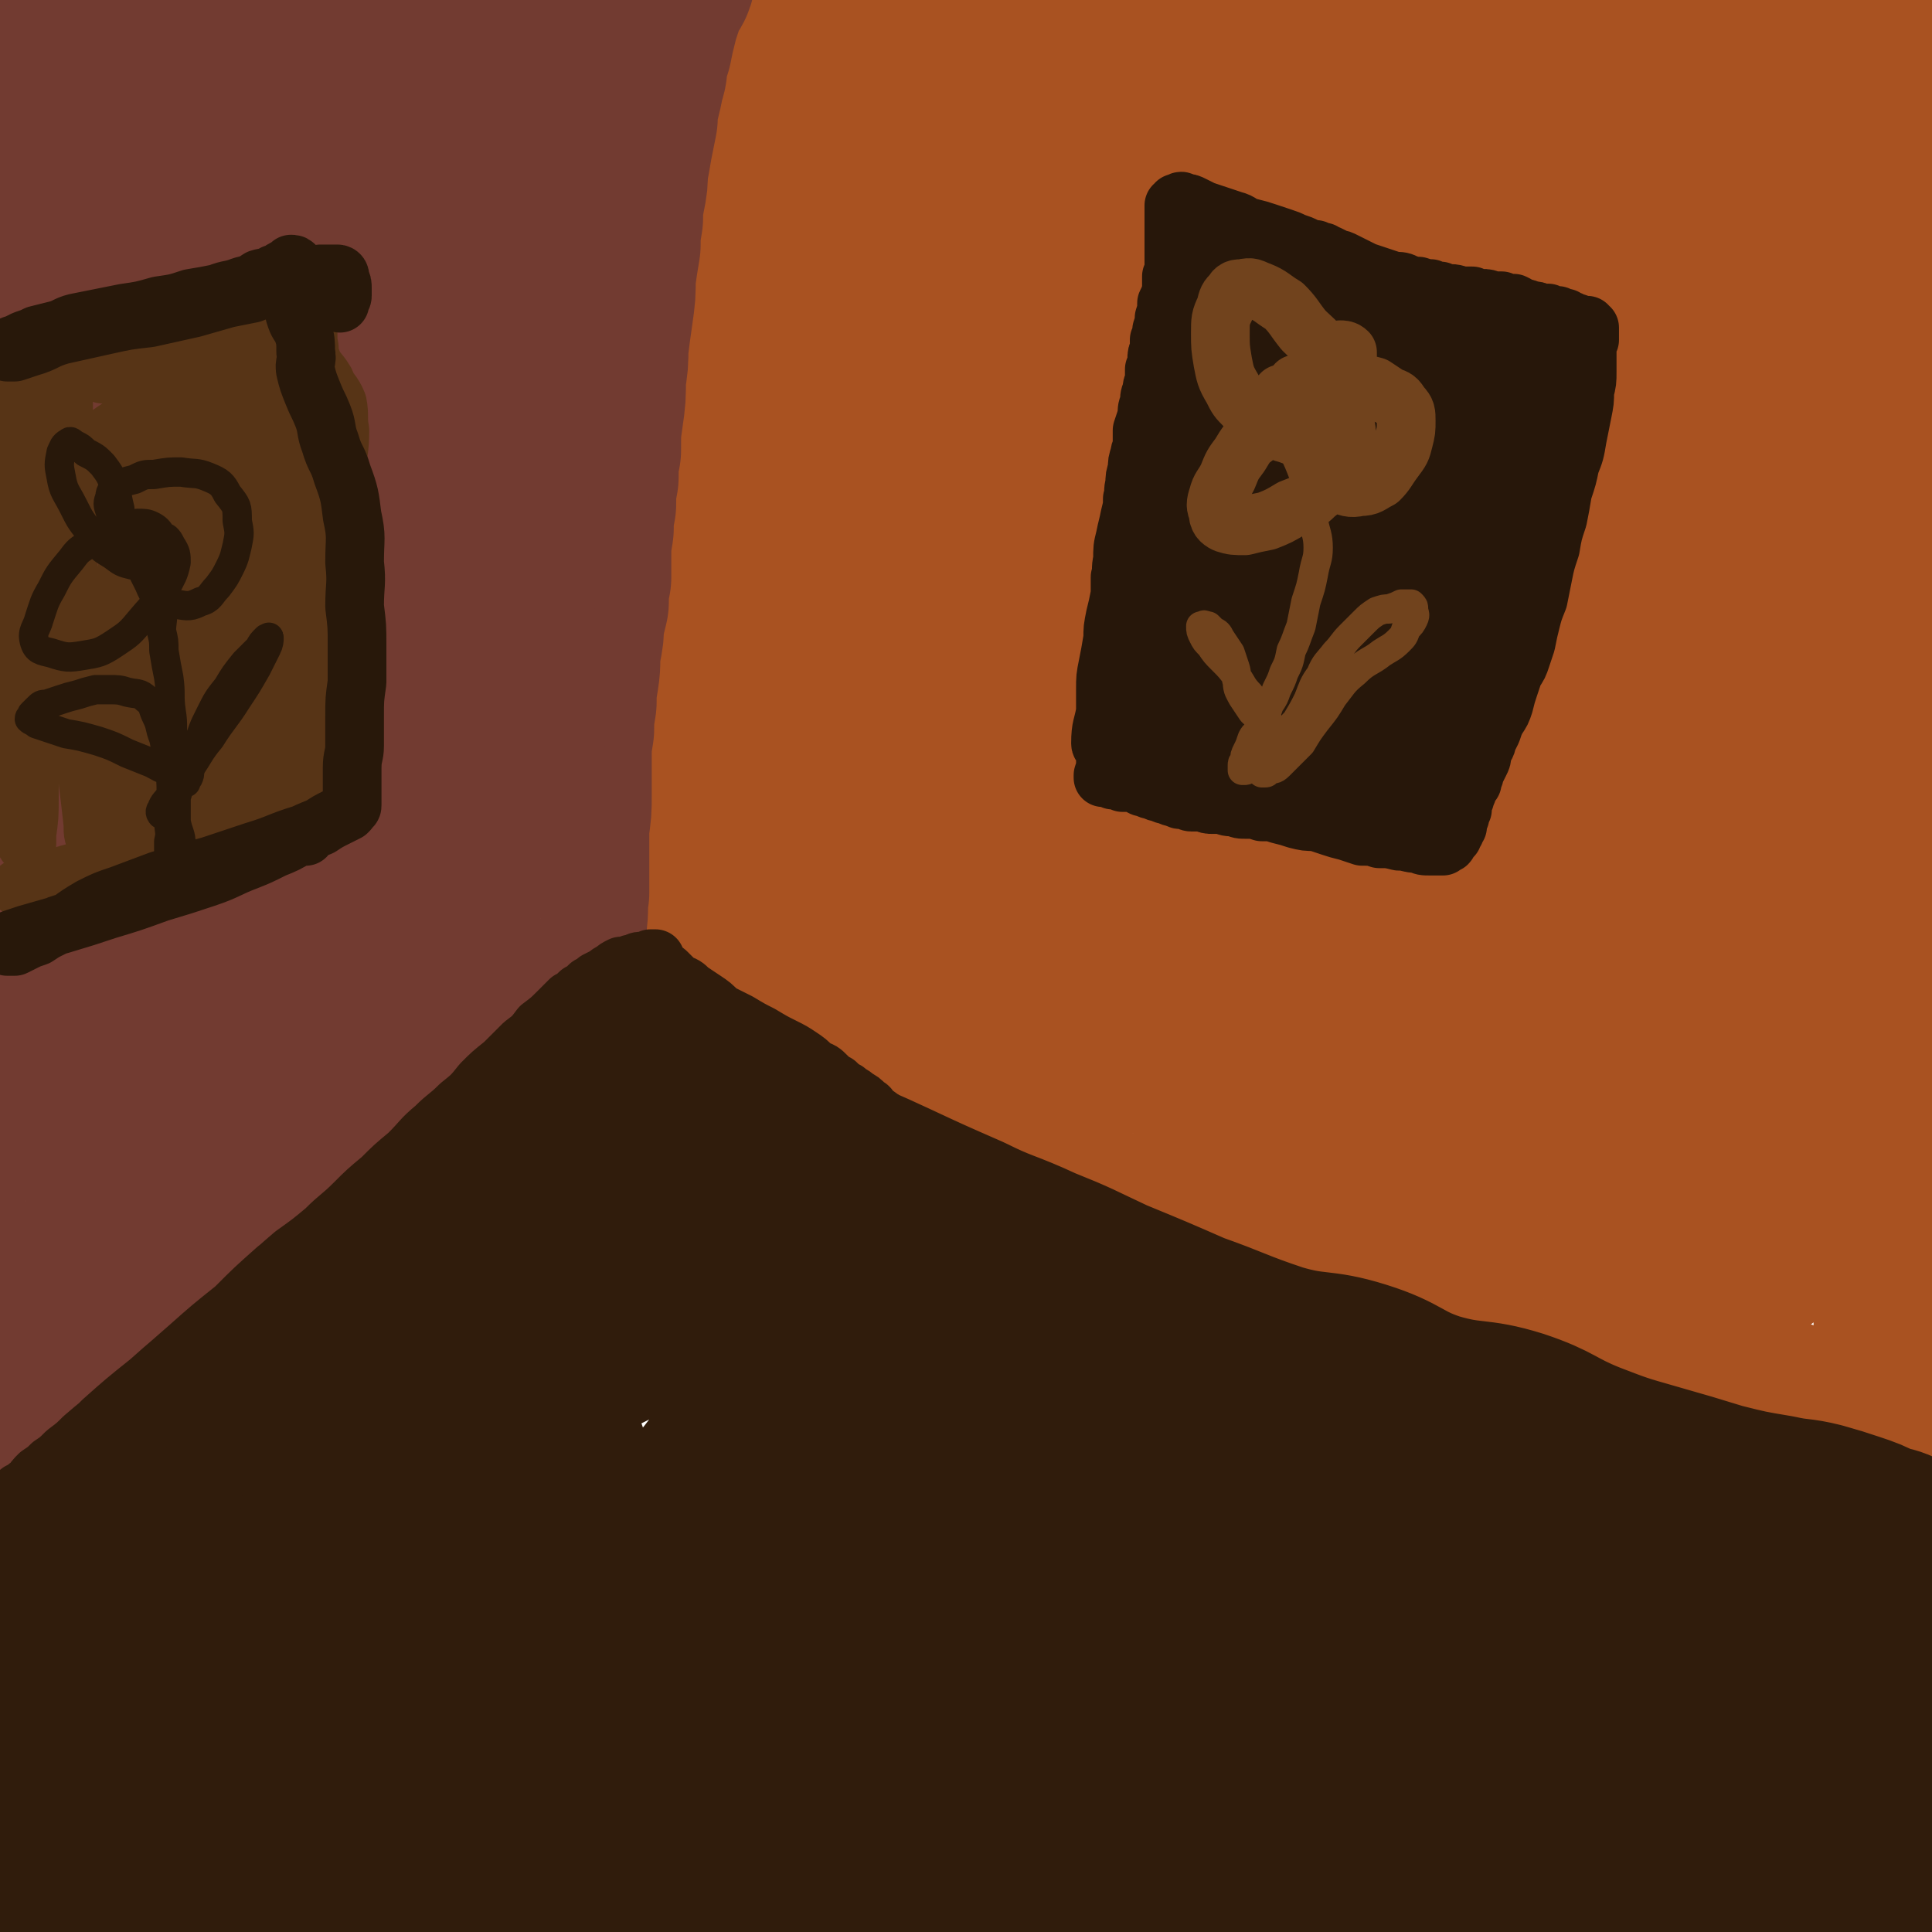
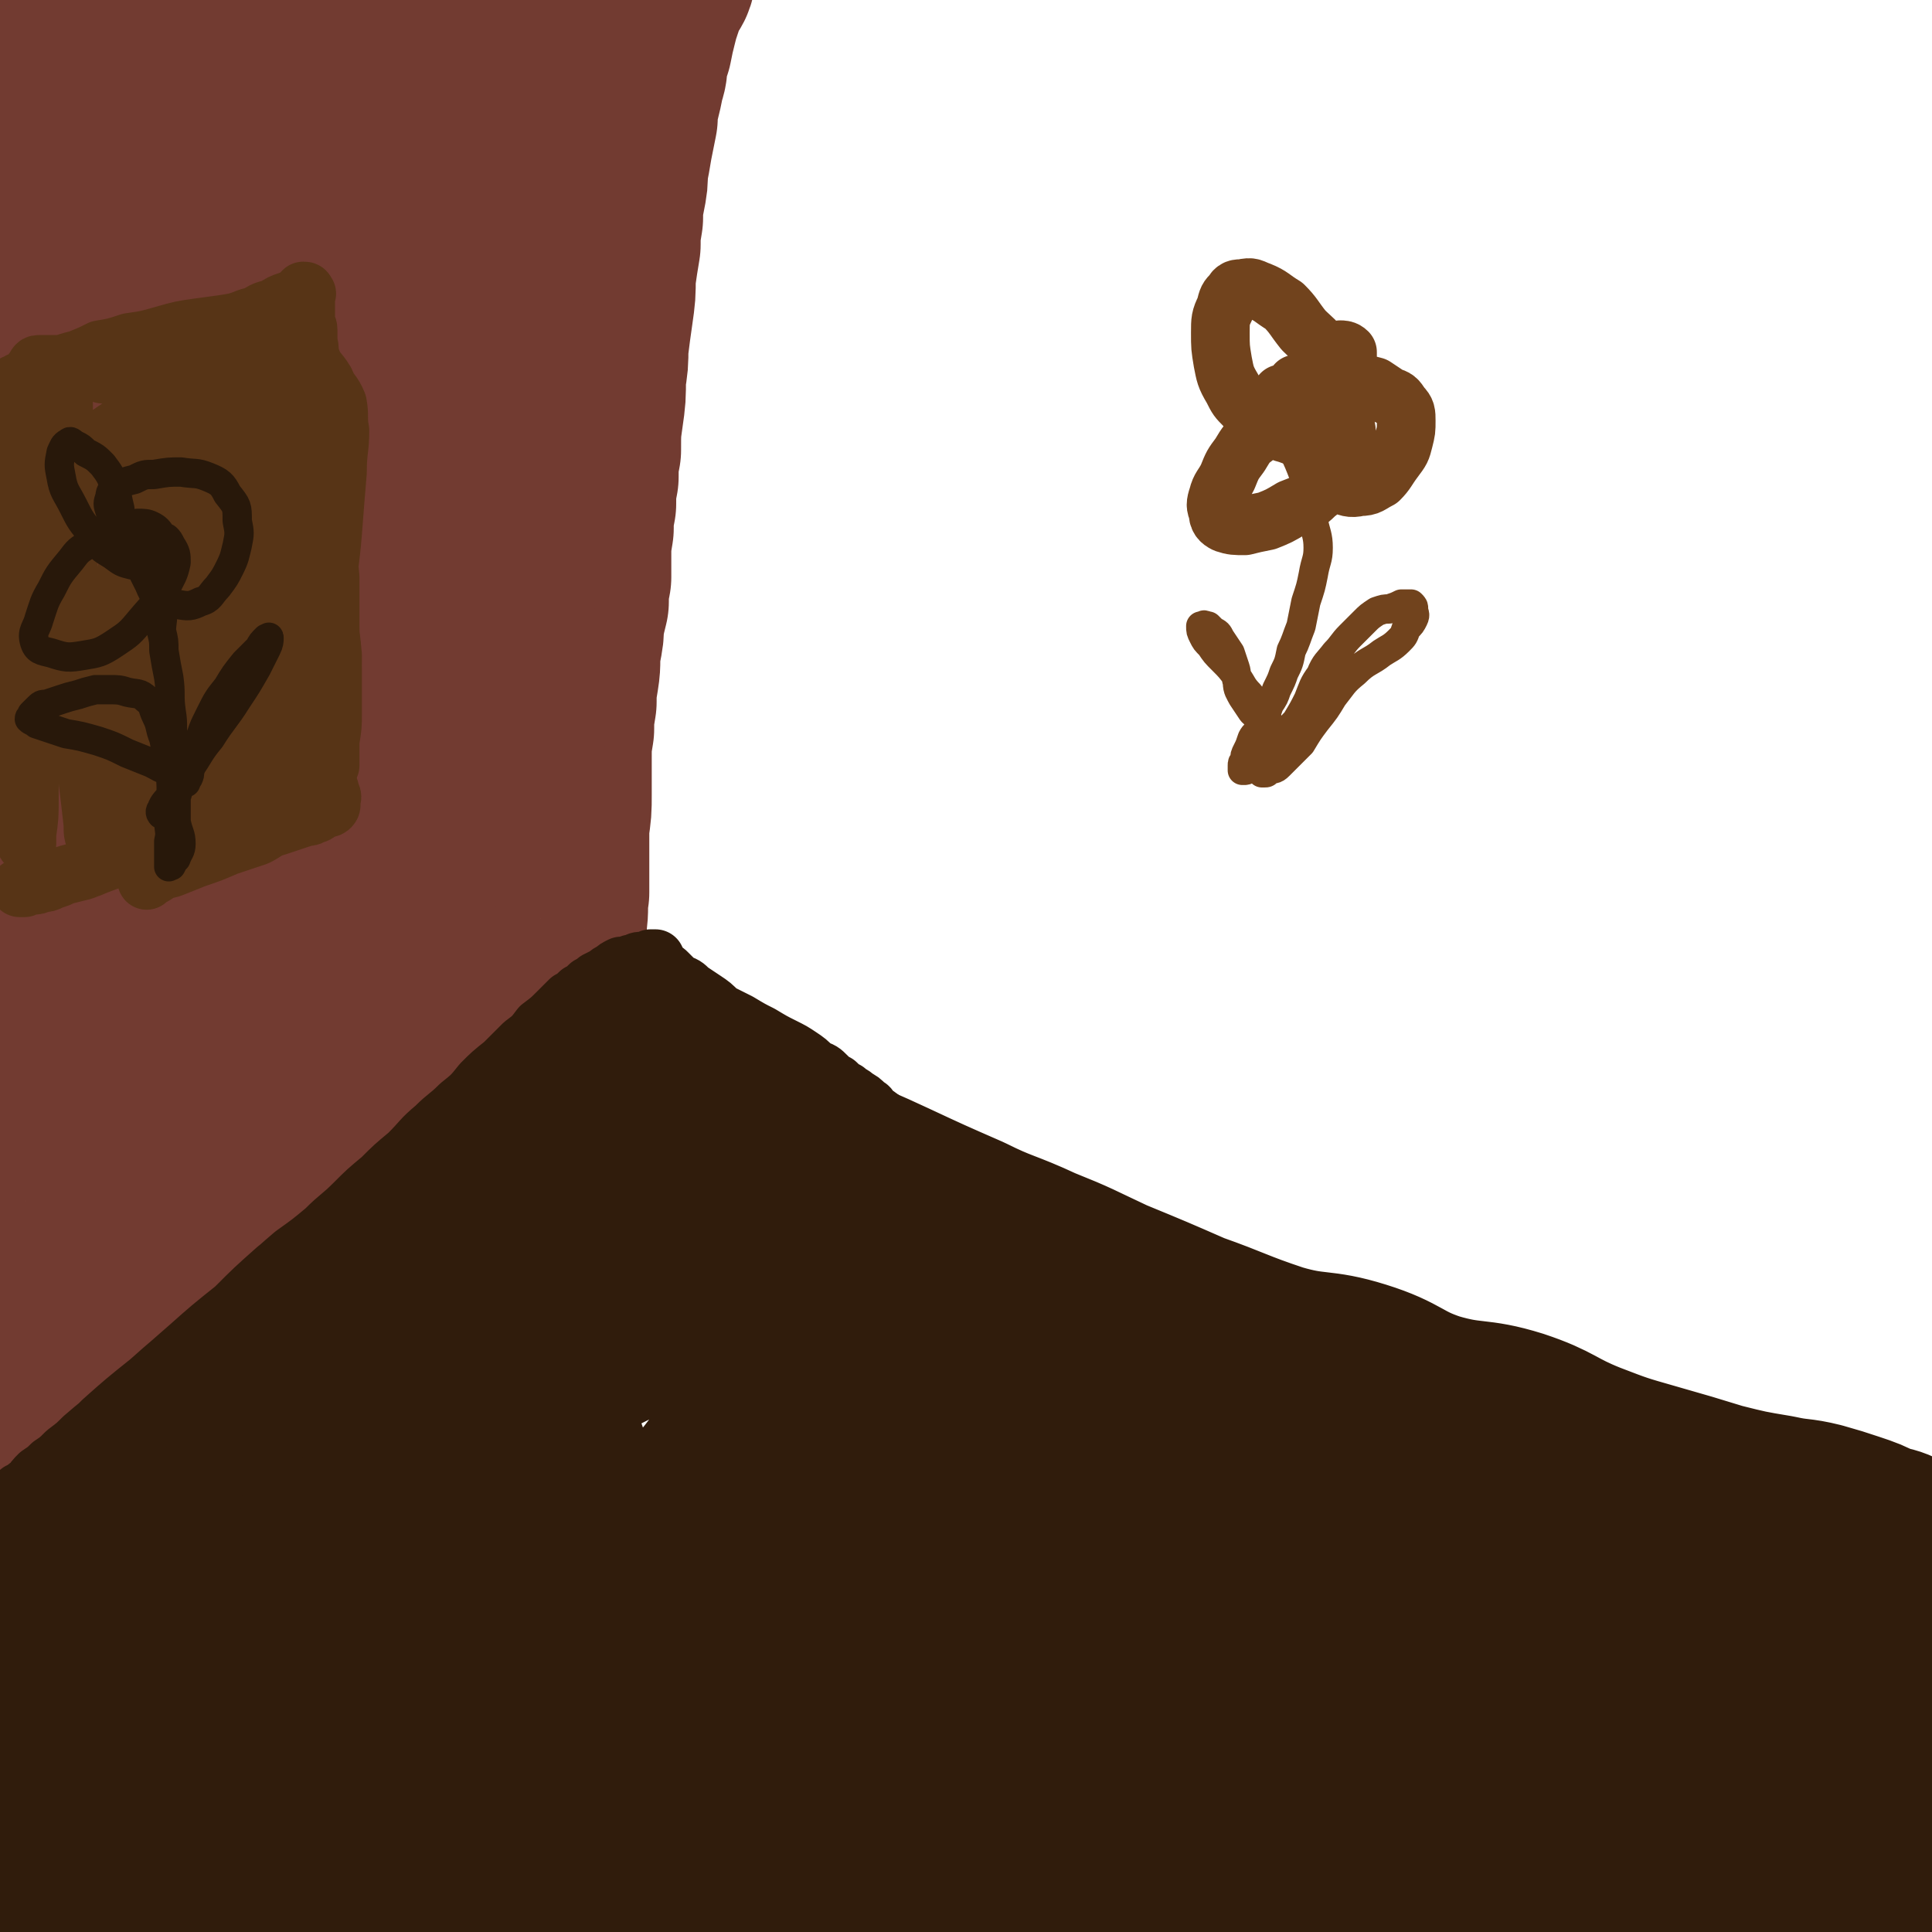
<svg xmlns="http://www.w3.org/2000/svg" viewBox="0 0 790 790" version="1.1">
  <g fill="none" stroke="#A95221" stroke-width="79" stroke-linecap="round" stroke-linejoin="round">
-     <path d="M268,392c0,0 -1,0 -1,-1 0,-18 1,-18 2,-36 1,-11 1,-11 2,-21 1,-15 1,-15 2,-29 1,-13 1,-13 2,-26 0,-11 -1,-11 0,-22 1,-10 2,-10 3,-19 1,-12 2,-12 2,-24 1,-12 1,-12 1,-25 1,-14 1,-14 2,-27 2,-11 2,-11 4,-22 1,-8 1,-8 1,-17 1,-8 0,-8 0,-15 1,-6 1,-6 1,-12 0,-8 0,-8 0,-16 0,-8 0,-8 0,-16 0,-5 0,-5 0,-10 0,-4 0,-4 0,-9 0,-4 -1,-4 0,-8 0,-4 0,-4 1,-8 0,-4 0,-4 0,-7 0,-2 -1,-2 -1,-3 -1,-2 -1,-2 -1,-3 -1,0 -1,0 -1,-1 0,0 0,1 0,1 1,1 1,1 1,3 0,3 0,3 0,6 -1,4 -1,4 -1,8 -1,4 -1,4 -1,9 0,5 1,5 1,10 0,6 0,6 0,12 -1,7 -1,7 -1,14 -1,6 -1,6 -1,12 0,8 0,8 -1,16 0,9 0,9 -1,17 0,8 0,8 -1,15 0,11 0,11 -1,22 -1,10 -1,10 -2,20 -1,8 -1,8 -2,16 0,7 0,7 -1,15 0,6 0,6 -1,13 0,7 0,7 -1,13 0,7 0,7 -1,14 0,5 -1,5 -1,10 -1,5 -1,5 -1,10 0,6 -1,6 -1,11 -1,7 -1,7 -1,15 0,7 0,7 -1,15 0,5 0,5 0,11 -1,6 0,6 -1,11 0,6 0,6 -1,12 0,6 0,6 -1,12 0,5 0,5 0,9 0,4 0,4 -1,8 0,4 0,4 0,7 -1,3 -1,3 -1,6 0,2 0,2 0,4 0,1 0,1 0,2 0,0 0,-1 0,-1 0,0 0,0 0,0 0,0 0,0 0,0 0,0 0,0 0,0 1,0 1,0 1,0 1,0 1,0 1,-1 1,0 1,0 1,0 0,0 0,0 1,1 0,0 0,0 1,0 0,0 0,0 1,0 1,0 1,0 2,0 1,0 1,1 2,1 2,0 2,0 3,0 3,0 3,0 6,1 3,1 3,0 6,1 5,2 4,2 9,4 6,3 6,3 11,5 7,2 7,3 14,5 7,3 8,2 15,5 8,3 8,3 15,5 7,3 7,3 14,6 7,3 7,3 14,7 7,4 6,4 13,8 8,4 8,4 15,8 8,4 8,4 16,7 8,4 8,3 17,6 9,3 9,3 17,6 9,3 9,3 17,7 7,3 7,4 15,7 8,4 8,4 16,8 9,3 9,2 17,6 9,3 9,4 17,8 9,4 9,3 18,7 8,4 8,4 16,8 10,4 10,4 19,8 10,4 10,4 20,9 9,4 9,3 18,7 8,3 8,4 16,7 7,3 7,3 14,6 7,3 7,3 14,6 7,2 7,2 14,4 6,2 6,2 13,4 7,3 7,3 14,5 6,2 6,2 12,4 6,2 6,2 13,4 4,1 4,2 9,2 5,1 5,1 9,2 4,0 4,0 8,1 4,1 4,1 7,2 3,1 3,1 6,2 2,1 2,0 4,1 2,1 2,1 3,2 1,0 1,0 2,0 0,0 0,0 1,1 1,0 1,0 1,0 0,0 0,0 1,1 0,0 0,0 0,0 0,0 0,0 0,0 0,0 0,0 -1,1 0,0 0,0 0,0 0,0 0,0 0,0 -1,0 -1,0 -1,0 -1,-1 -1,-1 -1,-2 -1,-2 -1,-2 -2,-4 0,-2 0,-2 -1,-5 -1,-4 -1,-4 -1,-7 -1,-6 -1,-6 -2,-12 0,-8 0,-8 -1,-16 -1,-9 -1,-9 -1,-18 -1,-9 -1,-9 -1,-19 0,-10 -1,-10 -1,-20 0,-10 0,-10 0,-20 0,-10 0,-10 0,-21 0,-9 0,-9 0,-19 0,-10 0,-10 -1,-20 0,-9 0,-9 0,-19 0,-9 0,-9 -1,-18 0,-9 0,-9 0,-18 -1,-9 -1,-9 -1,-17 0,-9 0,-9 0,-17 0,-8 0,-8 0,-17 -1,-8 -1,-8 -1,-16 0,-7 0,-7 0,-15 0,-7 0,-7 0,-15 0,-7 0,-7 0,-15 0,-8 0,-8 0,-15 0,-8 0,-8 0,-17 0,-8 0,-8 0,-16 0,-8 0,-8 0,-16 0,-8 0,-8 0,-16 0,-8 0,-8 0,-15 0,-8 0,-8 0,-15 0,-7 0,-7 0,-14 0,-7 0,-7 0,-13 1,-6 1,-6 1,-11 0,-5 0,-5 0,-11 0,-5 0,-5 0,-10 0,-5 0,-5 0,-9 0,-5 0,-5 0,-10 0,-3 0,-3 0,-7 1,-4 1,-4 1,-7 0,-2 0,-2 0,-5 0,-1 0,-1 0,-3 0,-1 0,-1 0,-2 0,-1 0,-1 0,-2 0,0 0,0 -1,-1 0,0 0,0 0,-1 0,0 0,0 0,-1 0,0 0,0 0,0 0,-1 0,-1 -1,-1 0,0 0,0 -1,-1 -3,0 -3,0 -6,0 -3,-1 -3,-1 -6,-2 -5,-1 -5,-1 -9,-1 -5,-1 -5,-1 -10,-1 -6,-1 -6,-1 -13,-1 -6,-1 -6,-1 -13,-2 -7,-1 -7,-1 -13,-2 -7,-1 -7,-1 -14,-2 -8,-1 -8,-1 -15,-2 -8,-1 -8,-1 -16,-2 -10,-2 -10,-2 -20,-3 -12,-1 -12,-1 -24,-3 -14,-1 -14,-1 -28,-2 -14,-1 -14,-1 -28,-2 -11,-1 -11,-1 -22,-2 -12,-1 -12,-1 -23,-2 -10,0 -10,0 -20,-1 -12,0 -12,-1 -24,0 -11,1 -11,4 -22,6 -8,2 -8,2 -16,3 -9,0 -9,-1 -17,0 -10,2 -10,3 -20,5 -9,1 -9,1 -18,2 -9,1 -9,1 -18,2 -8,1 -8,1 -17,2 -7,0 -7,1 -14,1 -6,1 -6,1 -11,1 -5,1 -5,1 -10,1 -4,1 -4,1 -8,1 -3,1 -3,1 -5,1 -2,0 -2,0 -4,0 -1,1 -1,1 -2,1 0,0 0,-1 -1,-1 0,0 0,1 0,1 0,0 0,0 0,0 1,0 1,0 1,0 0,0 0,0 0,0 0,0 0,0 0,0 0,0 0,0 0,1 0,0 0,0 0,0 0,0 0,0 0,0 0,0 0,0 0,1 0,1 0,1 1,2 0,1 0,1 1,2 0,2 0,2 1,4 1,4 1,3 2,7 2,5 2,5 3,10 2,6 2,6 3,12 2,8 2,8 4,16 2,8 2,8 3,17 2,10 2,10 3,19 2,10 2,10 3,20 1,9 2,9 2,18 1,10 1,10 1,20 1,10 1,10 1,20 0,10 0,10 1,19 0,10 0,10 0,20 -1,9 -1,9 -1,18 0,7 0,7 0,14 0,6 0,6 1,13 0,7 0,7 0,14 1,6 1,6 2,12 0,6 -1,6 -1,12 1,7 1,7 2,13 1,7 2,6 2,12 1,5 0,6 0,10 1,5 1,5 3,9 2,4 2,3 5,7 3,3 3,3 6,6 2,3 2,3 5,7 3,3 2,3 5,5 4,3 4,3 8,4 4,1 5,1 9,2 6,1 6,1 11,0 4,0 5,0 8,-2 4,-2 4,-3 6,-6 2,-5 2,-6 2,-12 1,-9 1,-10 0,-20 -2,-16 -3,-16 -5,-32 -3,-19 -3,-19 -5,-38 -3,-20 -4,-20 -6,-40 -2,-20 -1,-20 -2,-41 -2,-20 -1,-20 -3,-40 -1,-20 -1,-20 -3,-40 -2,-17 -3,-17 -5,-35 -3,-16 -2,-16 -5,-31 -2,-12 -3,-12 -6,-24 -1,-7 -1,-7 -4,-14 -1,-4 -1,-4 -3,-7 -1,-2 -1,-4 -3,-3 -1,0 -1,2 -2,4 -1,5 -2,6 -2,11 0,11 0,11 1,22 2,17 2,17 4,34 3,20 3,21 7,40 5,24 7,24 12,47 6,28 4,28 11,55 6,26 6,26 15,51 6,18 8,17 15,34 7,15 7,15 14,30 6,12 7,11 13,22 6,11 5,11 11,21 6,10 6,10 13,19 4,7 4,7 9,14 5,6 5,6 9,11 3,3 3,4 6,5 2,0 3,0 4,-2 0,-4 -1,-5 -2,-11 -4,-13 -4,-13 -7,-27 -6,-21 -6,-21 -12,-43 -6,-25 -6,-25 -11,-50 -6,-28 -6,-28 -11,-56 -5,-28 -5,-28 -10,-56 -4,-26 -4,-26 -8,-52 -4,-23 -4,-23 -9,-46 -3,-17 -3,-17 -6,-33 -2,-11 -1,-11 -4,-22 -1,-4 -1,-4 -3,-8 -1,-2 -2,-4 -4,-3 -3,1 -4,2 -5,6 -4,9 -3,10 -4,20 -2,19 -2,19 -1,39 0,21 1,21 3,42 3,24 3,24 8,48 5,26 7,26 13,51 6,25 5,25 11,50 6,20 6,21 13,41 6,16 6,16 13,32 6,12 5,12 12,24 4,7 4,7 9,14 2,3 1,5 4,6 3,1 5,0 6,-3 4,-6 3,-7 3,-16 1,-17 1,-17 1,-34 -1,-23 -1,-23 -2,-46 -2,-27 -3,-27 -5,-54 -3,-28 -3,-28 -6,-57 -3,-27 -3,-27 -6,-54 -2,-22 -2,-22 -5,-44 -1,-16 -1,-16 -3,-33 -1,-10 -1,-10 -3,-20 -1,-5 -2,-5 -3,-10 0,-1 -1,-4 -1,-3 0,0 -1,2 -1,5 1,11 0,11 2,23 3,24 3,24 7,47 6,29 6,29 12,58 7,30 7,30 14,60 6,29 6,30 13,59 7,30 7,30 15,59 7,26 7,27 15,52 6,20 6,20 13,39 4,12 5,12 10,24 2,5 1,6 4,11 0,1 2,3 2,2 1,-3 1,-5 0,-11 -1,-14 -1,-14 -3,-28 -3,-20 -3,-20 -6,-41 -4,-27 -4,-27 -7,-54 -4,-30 -3,-30 -7,-59 -3,-24 -4,-24 -7,-47 -3,-22 -3,-22 -6,-44 -3,-19 -3,-19 -6,-39 -2,-17 -2,-17 -4,-34 -1,-16 -1,-16 -2,-32 -1,-12 -1,-12 -3,-25 -1,-8 -1,-8 -3,-15 -1,-4 -1,-4 -2,-8 0,-1 0,-3 -1,-3 0,1 -1,3 -1,5 0,9 1,9 1,19 1,21 0,21 2,42 3,26 4,25 8,51 5,34 6,34 11,67 6,41 5,42 12,82 6,31 6,31 15,61 5,18 6,17 12,34 4,11 4,11 8,21 4,9 5,8 7,17 3,9 2,9 3,18 1,7 2,7 2,13 1,4 1,4 1,8 0,1 0,2 0,2 0,-2 1,-3 0,-6 -1,-7 -2,-6 -4,-13 -5,-13 -5,-13 -8,-26 -6,-18 -6,-18 -10,-37 -5,-22 -5,-22 -9,-44 -5,-25 -5,-25 -8,-50 -3,-25 -3,-25 -6,-50 -2,-24 -1,-24 -2,-48 -2,-24 -3,-24 -4,-47 -2,-21 -2,-21 -3,-41 0,-17 0,-17 -1,-33 0,-10 0,-10 -1,-21 0,-6 0,-6 -2,-13 -1,-4 -2,-3 -2,-7 -1,-2 -1,-3 0,-5 0,-1 1,0 2,-1 1,0 1,-1 1,-1 1,1 2,2 2,3 2,6 2,7 3,13 4,15 4,15 7,30 5,24 5,25 10,49 5,31 5,31 11,62 7,33 7,33 14,66 7,33 7,33 14,66 6,27 5,27 12,54 5,19 5,19 10,39 4,14 3,14 7,28 3,9 3,9 6,17 2,4 3,4 5,9 1,3 0,4 2,6 1,3 2,3 5,4 0,0 1,0 1,-1 1,-2 1,-2 1,-4 1,-5 2,-5 2,-11 0,-9 -1,-9 -1,-19 -2,-16 -2,-15 -3,-31 -2,-20 -1,-21 -3,-41 -1,-25 -1,-25 -3,-49 -1,-27 -2,-27 -3,-54 -1,-28 -1,-28 -2,-55 -1,-25 -2,-25 -2,-49 0,-20 1,-20 1,-41 1,-20 1,-20 1,-39 1,-14 0,-14 0,-28 1,-8 1,-8 2,-17 0,-4 0,-4 -1,-8 0,-1 0,-2 -1,-3 0,0 -1,1 -1,1 0,6 0,7 0,13 1,17 2,18 1,35 -1,28 -3,28 -4,56 -1,25 -1,25 0,50 1,29 1,29 3,58 3,32 3,32 6,65 3,30 3,30 7,60 4,26 4,26 8,52 3,21 2,21 5,42 3,17 4,17 7,34 2,9 2,9 4,18 1,3 2,7 2,6 0,-1 -2,-4 -3,-10 -4,-19 -3,-19 -6,-38 -3,-29 -2,-29 -6,-58 -3,-26 -3,-26 -6,-51 -2,-22 -2,-22 -4,-44 -2,-22 -1,-22 -3,-43 -3,-24 -4,-24 -7,-48 -3,-25 -3,-25 -6,-50 -4,-25 -4,-25 -8,-50 -3,-25 -1,-26 -6,-51 -4,-18 -5,-18 -11,-36 -4,-10 -4,-10 -9,-20 -2,-4 -2,-4 -4,-7 -1,-2 -1,-3 -3,-4 -2,-1 -3,-1 -4,1 -2,4 -2,6 -2,11 -1,14 -2,14 -1,27 2,21 3,21 6,41 3,25 3,25 7,50 4,28 3,28 9,56 7,30 9,30 16,60 7,34 4,35 12,69 8,33 10,33 20,66 7,22 8,21 15,43 6,17 6,16 11,33 5,16 5,16 10,32 4,12 4,12 8,24 2,7 2,8 4,15 1,2 1,4 2,5 1,0 1,-1 1,-2 0,-8 0,-8 -1,-15 -2,-16 -3,-16 -5,-31 -3,-20 -2,-20 -5,-40 -3,-25 -4,-25 -6,-50 -3,-29 -3,-29 -5,-57 -2,-34 -2,-34 -3,-67 -1,-27 0,-27 -1,-54 0,-25 0,-25 -1,-50 0,-23 1,-23 0,-46 0,-18 -1,-18 -1,-36 -1,-13 0,-13 -1,-26 0,-7 0,-7 0,-14 0,-3 0,-3 0,-6 0,-1 0,-3 -1,-3 0,1 0,2 0,4 0,9 0,9 0,19 1,21 1,21 1,43 -1,26 -4,26 -3,52 1,34 3,34 7,67 4,38 5,38 11,76 5,33 6,33 12,66 5,28 5,28 11,56 5,23 6,23 10,46 3,16 2,16 6,32 2,8 4,8 6,16 1,4 1,4 1,8 0,1 0,1 -1,1 0,-1 0,-2 0,-4 -1,-7 -1,-7 -1,-13 0,-10 0,-10 0,-20 0,-15 0,-15 0,-29 -1,-20 -1,-20 -2,-41 -2,-24 -2,-24 -4,-48 -2,-25 -2,-25 -4,-50 -2,-25 -1,-25 -3,-49 -1,-23 -2,-23 -3,-47 -1,-22 -1,-22 -2,-45 -1,-19 -1,-19 -1,-38 -1,-15 -1,-15 -1,-31 -1,-11 -1,-11 -1,-22 -1,-8 0,-8 -1,-16 0,-4 0,-4 -1,-7 0,-2 0,-3 0,-4 0,0 0,1 0,2 0,6 1,6 0,12 -1,17 -2,17 -3,34 -2,23 -1,23 -2,45 0,29 -1,29 0,59 1,34 1,34 3,68 3,33 3,33 7,66 3,26 2,26 6,51 2,19 3,19 5,37 1,10 0,10 1,19 1,3 2,6 2,6 -1,-1 -2,-4 -2,-8 -2,-14 -1,-15 -2,-29 -2,-20 -1,-20 -3,-39 0,-18 -3,-18 -1,-35 1,-16 4,-15 6,-31 2,-13 1,-13 2,-27 0,-14 -1,-14 -1,-29 1,-14 2,-14 2,-29 0,-14 0,-14 -1,-29 0,-14 -1,-14 -2,-29 0,-12 0,-12 -1,-24 0,-11 0,-11 -1,-22 -1,-11 -2,-11 -2,-21 0,-10 0,-10 0,-19 1,-8 1,-8 2,-16 0,-5 0,-5 0,-11 0,-3 0,-3 0,-6 0,-1 0,-1 0,-2 0,-1 0,-1 0,-1 0,2 0,2 0,4 0,7 0,7 0,13 0,12 0,12 1,24 0,21 0,21 0,42 0,21 -1,21 -1,42 -1,17 -1,17 -1,34 1,9 1,9 2,19 0,3 0,3 0,6 1,0 1,1 1,1 0,-2 0,-3 0,-6 0,-10 0,-10 0,-20 2,-18 2,-18 5,-36 2,-13 2,-13 4,-27 2,-11 2,-11 4,-23 2,-10 2,-10 4,-19 1,-8 1,-8 1,-15 1,-6 1,-6 1,-12 0,-4 0,-4 0,-8 -1,-3 0,-3 -1,-6 0,-1 -1,-1 -1,-1 -3,0 -3,1 -6,2 -1,0 -1,0 -2,1 " />
-   </g>
+     </g>
  <g fill="none" stroke="#723B31" stroke-width="79" stroke-linecap="round" stroke-linejoin="round">
    <path d="M222,416c0,-1 -1,-1 -1,-1 0,-6 1,-6 2,-12 1,-4 1,-4 1,-8 1,-6 1,-6 1,-12 0,-3 0,-3 0,-6 1,-6 0,-6 1,-12 0,-8 0,-8 0,-15 0,-6 0,-6 0,-12 1,-7 1,-7 1,-13 0,-8 0,-8 0,-15 0,-6 0,-6 1,-12 0,-5 0,-5 1,-11 0,-5 0,-5 1,-11 1,-6 0,-6 1,-12 1,-5 1,-5 1,-9 1,-5 1,-5 2,-9 0,-5 0,-5 1,-10 0,-4 0,-4 0,-9 0,-5 0,-5 1,-11 0,-5 0,-5 1,-10 0,-6 0,-6 1,-11 0,-6 0,-6 1,-11 0,-8 0,-8 1,-15 1,-7 1,-7 1,-15 1,-6 1,-6 1,-12 1,-8 1,-8 2,-15 1,-7 1,-7 1,-14 1,-7 1,-7 2,-13 0,-5 0,-5 1,-11 0,-5 0,-5 1,-10 1,-5 1,-5 1,-10 1,-5 1,-5 2,-11 1,-5 1,-5 2,-10 0,-4 0,-4 1,-8 1,-4 1,-4 2,-9 1,-3 1,-3 1,-7 1,-3 1,-3 2,-6 1,-5 1,-5 2,-9 1,-4 1,-4 2,-7 1,-3 1,-3 2,-6 1,-3 2,-3 3,-5 1,-2 0,-3 1,-5 0,-2 1,-2 1,-4 1,-2 1,-2 2,-4 1,-3 1,-2 2,-5 0,-1 0,-1 0,-2 0,-1 0,-1 0,-2 0,-1 0,-1 0,-2 0,0 0,0 0,-1 0,0 0,0 0,-1 0,-1 1,-1 0,-2 0,0 0,1 0,0 0,0 0,0 0,0 0,-1 0,-1 -1,-1 0,0 0,0 0,0 0,0 0,0 0,-1 0,0 0,0 0,0 0,1 0,1 0,2 0,0 0,1 0,1 1,0 1,-1 1,-1 0,0 0,0 0,0 0,0 0,0 0,0 0,0 0,0 0,0 0,0 0,0 0,0 " />
    <path d="M203,414c0,0 0,-1 -1,-1 -7,8 -7,9 -14,18 -5,5 -5,5 -10,10 -6,8 -6,8 -13,15 -7,8 -6,8 -14,16 -6,7 -7,6 -13,13 -6,6 -6,6 -12,13 -6,7 -6,7 -12,13 -6,6 -5,6 -11,12 -7,6 -7,5 -14,11 -6,5 -6,5 -12,10 -7,6 -7,6 -13,11 -6,4 -5,4 -11,8 -5,4 -5,4 -10,8 -5,4 -5,4 -10,8 -4,4 -4,4 -8,7 -4,4 -4,4 -8,8 -3,3 -3,3 -7,6 -2,2 -3,2 -5,5 -1,2 -1,2 -2,4 0,1 0,1 -1,2 0,1 0,1 0,1 0,0 0,0 -1,0 0,0 1,0 1,0 0,0 0,1 0,1 0,0 0,0 0,0 0,1 0,1 0,1 0,-1 0,-1 0,-2 1,-2 1,-2 1,-4 1,-5 1,-5 2,-10 1,-7 1,-7 1,-15 1,-11 1,-11 1,-22 1,-14 1,-14 1,-27 1,-16 1,-16 1,-31 0,-22 0,-22 0,-43 1,-28 1,-28 1,-56 1,-33 1,-33 1,-67 1,-28 1,-28 2,-56 0,-11 0,-11 1,-23 0,-11 0,-11 1,-22 0,-18 0,-18 1,-37 0,-32 0,-32 1,-64 1,-24 -1,-24 2,-48 4,-28 8,-28 14,-56 3,-16 4,-16 4,-32 1,-10 0,-10 -1,-19 -1,-8 -1,-8 -1,-16 0,-6 0,-6 0,-12 0,-4 0,-4 1,-9 0,-3 0,-3 0,-6 0,-1 0,-1 0,-3 0,0 -1,-1 0,-1 0,0 1,1 1,2 0,5 0,5 0,10 -1,11 -1,11 -2,23 -2,16 -2,16 -3,33 -2,26 -2,26 -4,52 -1,27 -1,27 -3,55 -3,28 -4,28 -6,57 -2,27 -2,27 -3,55 -1,27 -1,27 -1,53 0,28 -3,28 0,56 3,34 6,33 12,67 2,12 2,12 4,24 1,10 2,9 4,19 0,6 0,6 0,12 1,3 0,3 1,7 1,3 1,3 2,5 1,1 2,2 4,1 3,-2 3,-3 5,-6 4,-9 4,-9 7,-19 5,-19 5,-19 9,-37 5,-22 5,-22 9,-45 6,-29 6,-29 10,-59 6,-39 6,-39 12,-78 6,-43 6,-43 11,-87 5,-37 5,-37 9,-73 3,-22 2,-22 5,-44 2,-15 3,-15 6,-31 2,-13 3,-13 4,-26 1,-8 1,-8 1,-15 1,-4 1,-4 1,-7 0,-1 1,-3 0,-2 -1,2 -2,3 -4,8 -4,11 -4,11 -7,23 -6,19 -7,19 -10,38 -5,24 -5,24 -8,48 -3,32 -2,32 -6,64 -4,41 -4,41 -10,82 -6,47 -9,46 -14,93 -5,38 -5,38 -6,76 -2,25 0,25 0,51 0,19 1,19 1,39 1,16 1,16 1,31 1,11 0,11 0,23 1,6 2,7 1,13 0,3 -3,3 -3,6 0,0 1,0 2,0 2,-3 2,-4 3,-8 2,-7 1,-7 3,-14 3,-13 3,-13 7,-26 4,-18 5,-18 9,-37 6,-21 6,-21 10,-42 6,-25 6,-25 12,-50 6,-30 6,-30 12,-59 7,-36 6,-36 13,-71 7,-34 7,-34 13,-68 4,-22 4,-22 8,-45 3,-18 3,-18 6,-36 3,-16 3,-17 6,-33 3,-15 4,-15 7,-30 2,-9 1,-9 3,-19 0,-4 1,-4 2,-8 0,-2 1,-4 1,-4 0,1 0,3 -1,6 -2,11 -2,11 -5,23 -4,23 -5,23 -9,47 -5,29 -7,29 -10,58 -4,30 -2,30 -3,60 -1,26 0,26 -1,51 0,24 -1,24 -1,48 0,23 0,23 0,46 0,21 0,21 1,42 0,16 1,16 1,32 1,11 1,11 1,22 0,7 0,7 -1,13 0,3 0,4 -1,7 0,2 -1,2 -1,4 -1,0 -1,0 -1,-1 1,-3 1,-3 1,-6 2,-8 3,-8 4,-16 2,-13 1,-13 2,-27 2,-18 3,-17 5,-35 3,-20 3,-20 6,-40 3,-22 3,-22 6,-45 4,-23 4,-23 7,-47 3,-25 2,-25 5,-49 3,-22 3,-22 5,-45 3,-19 3,-19 5,-38 2,-15 2,-15 4,-30 1,-11 1,-11 2,-22 0,-7 0,-7 1,-14 0,-4 0,-4 1,-7 0,-2 0,-2 0,-4 0,-1 0,-2 0,-2 0,1 0,2 0,4 -1,8 -1,8 -2,15 -3,20 -4,20 -5,40 -1,28 0,28 0,56 0,22 1,22 1,45 1,20 1,20 1,41 1,21 2,21 3,43 1,17 0,17 2,35 1,11 2,11 2,22 0,6 -1,6 -2,13 0,3 0,5 -1,6 0,0 0,-1 0,-3 -3,-7 -4,-6 -6,-13 -3,-11 -3,-11 -5,-22 -2,-11 -2,-11 -3,-22 -2,-12 -1,-12 -1,-25 0,-14 0,-14 0,-27 0,-15 -1,-15 0,-30 0,-17 0,-17 1,-33 1,-17 1,-17 2,-34 1,-17 1,-17 2,-35 1,-16 0,-16 2,-32 1,-12 2,-12 2,-25 0,-9 -2,-9 -2,-19 0,-7 0,-7 3,-14 2,-9 3,-8 7,-17 0,-1 0,-1 1,-2 " />
  </g>
  <g fill="none" stroke="#301C0C" stroke-width="79" stroke-linecap="round" stroke-linejoin="round">
    <path d="M251,451c-1,0 -1,-1 -1,-1 -8,8 -7,9 -15,17 -5,5 -5,5 -10,10 -7,7 -8,7 -15,14 -9,8 -9,8 -18,17 -9,9 -9,9 -18,19 -7,7 -7,7 -14,14 -8,7 -8,6 -15,13 -8,7 -7,7 -15,14 -6,7 -6,7 -13,12 -7,6 -7,6 -14,11 -7,6 -7,5 -15,11 -6,6 -6,6 -13,12 -6,6 -6,6 -13,11 -6,5 -6,5 -12,9 -5,4 -6,4 -11,8 -4,3 -4,3 -8,6 -4,3 -3,3 -7,7 -3,3 -3,3 -6,6 -2,3 -2,3 -5,5 -2,2 -2,2 -5,4 -2,1 -2,0 -4,2 -1,0 -1,0 -1,1 0,0 0,0 0,0 -1,0 -1,0 -1,0 0,0 0,0 0,0 1,1 1,1 1,1 1,1 1,0 1,0 1,0 1,0 1,-1 1,-2 1,-2 2,-3 1,-3 1,-3 2,-5 3,-3 3,-3 5,-6 4,-4 4,-4 8,-7 4,-5 4,-5 8,-9 6,-4 6,-4 11,-9 7,-5 6,-5 13,-9 6,-5 6,-5 13,-9 6,-4 5,-4 11,-8 6,-4 6,-4 12,-7 6,-4 6,-4 11,-7 7,-4 7,-4 13,-8 6,-4 6,-4 12,-8 5,-4 5,-3 10,-7 5,-6 5,-6 9,-12 5,-6 5,-7 9,-13 5,-6 5,-6 10,-12 5,-5 5,-5 10,-10 4,-5 4,-5 9,-9 4,-5 5,-4 9,-9 4,-4 4,-5 8,-9 3,-4 3,-5 6,-9 3,-4 3,-4 7,-7 3,-4 2,-4 5,-7 3,-3 3,-2 6,-5 2,-2 2,-2 4,-4 2,-2 2,-2 5,-3 1,-1 2,-1 3,-3 1,-1 1,-1 1,-2 1,-1 1,-1 1,-1 1,0 1,0 1,-1 1,0 1,-1 1,-1 1,0 1,0 2,0 0,-1 0,-1 1,-1 0,0 0,0 0,-1 1,0 1,0 1,0 0,0 0,1 1,0 0,0 0,0 0,-1 1,0 1,0 1,0 1,0 1,0 1,-1 1,0 1,0 2,0 1,-1 1,-1 2,-1 0,0 0,0 1,0 1,0 1,0 1,0 2,0 2,0 3,1 1,0 1,0 2,0 1,0 1,0 2,0 2,0 2,0 4,0 3,0 3,0 5,1 3,0 3,1 5,1 2,1 3,1 5,2 3,1 3,1 6,3 4,2 4,2 7,4 5,2 5,2 10,4 5,3 5,3 9,5 6,3 6,3 12,6 5,3 5,3 10,7 6,3 6,3 11,7 7,4 7,4 13,8 7,5 6,5 13,9 6,4 6,4 12,8 7,5 7,6 13,11 7,5 7,5 14,11 7,5 7,5 14,10 7,6 7,6 13,11 8,7 7,7 14,13 7,6 8,6 15,11 8,5 8,4 15,9 9,6 8,6 16,11 9,7 9,7 19,12 8,5 8,6 16,10 9,5 9,4 18,7 8,3 8,3 16,6 7,2 7,2 15,5 8,3 8,3 17,6 8,3 8,3 16,6 8,3 8,3 16,5 9,3 9,2 18,5 8,3 8,3 17,7 7,3 7,3 14,7 7,4 6,4 14,8 7,4 7,4 16,7 7,3 7,3 15,6 8,3 8,3 16,5 6,2 6,2 11,4 5,2 5,2 9,4 5,1 5,1 9,3 3,1 3,1 6,3 3,1 3,1 5,2 2,1 2,1 4,2 0,1 0,1 1,1 1,1 1,1 1,1 0,0 0,1 0,1 0,0 -1,-1 -1,-1 -2,-1 -2,-1 -5,-2 -10,-4 -10,-4 -21,-9 -13,-6 -13,-5 -27,-11 -11,-5 -12,-4 -23,-10 -9,-5 -9,-5 -17,-11 -9,-6 -8,-7 -17,-13 -11,-8 -11,-7 -23,-14 -12,-7 -13,-7 -25,-16 -11,-7 -10,-9 -22,-16 -9,-7 -10,-6 -20,-12 -8,-4 -8,-5 -15,-9 -8,-5 -8,-5 -16,-10 -7,-5 -7,-5 -15,-9 -8,-6 -8,-6 -17,-11 -8,-5 -8,-5 -17,-11 -7,-4 -7,-5 -15,-9 -7,-4 -7,-4 -14,-7 -7,-3 -8,-1 -15,-4 -8,-3 -7,-4 -15,-8 -6,-3 -6,-3 -13,-6 -7,-3 -7,-3 -15,-7 -7,-3 -7,-3 -14,-6 -6,-3 -6,-3 -12,-6 -7,-3 -7,-3 -13,-6 -8,-4 -8,-4 -16,-8 -7,-4 -7,-4 -13,-7 -7,-4 -7,-4 -14,-7 -6,-4 -6,-4 -12,-7 -6,-3 -6,-3 -12,-7 -5,-2 -5,-2 -11,-5 -3,-2 -3,-2 -6,-4 -3,-1 -3,-1 -5,-2 -1,-1 -1,-1 -2,-1 0,0 -1,-1 -1,-1 2,2 3,2 6,4 5,2 5,2 10,5 8,4 8,4 16,8 10,4 10,4 19,9 13,5 13,5 26,11 15,7 15,7 31,14 14,7 15,6 30,13 15,6 14,6 29,13 17,7 17,7 33,14 17,6 17,7 35,13 17,5 18,2 34,7 16,5 15,8 30,13 17,5 18,2 34,7 15,5 14,7 29,13 13,5 13,5 27,9 14,4 14,4 27,8 12,3 12,3 24,5 9,2 9,1 17,3 7,2 7,2 13,4 6,2 6,2 12,5 5,1 5,1 9,3 4,2 4,2 8,4 2,1 2,1 4,2 2,1 2,1 3,1 0,1 0,1 0,1 1,0 0,0 0,0 0,1 0,1 0,1 0,1 0,1 0,1 0,1 0,1 0,1 0,1 0,1 0,1 0,0 0,0 0,1 0,0 0,0 0,1 0,0 1,0 0,0 0,1 0,1 0,1 0,0 0,0 -1,0 -1,1 -1,1 -2,1 -1,1 -1,1 -2,1 -3,1 -3,1 -5,2 -6,1 -6,1 -12,3 -10,2 -10,2 -19,4 -15,2 -15,2 -30,3 -16,1 -16,2 -32,2 -18,-1 -18,-2 -37,-4 -16,-3 -16,-4 -32,-5 -14,-1 -14,1 -29,0 -17,-1 -17,-1 -34,-3 -17,-1 -17,-1 -34,-4 -12,-2 -12,-4 -24,-7 -11,-3 -11,-3 -23,-6 -11,-3 -11,-4 -22,-8 -12,-4 -12,-4 -23,-9 -12,-5 -12,-5 -23,-11 -11,-5 -11,-5 -22,-10 -10,-6 -10,-6 -21,-12 -9,-5 -9,-5 -18,-11 -9,-5 -9,-5 -17,-11 -7,-5 -7,-6 -15,-10 -6,-4 -6,-4 -13,-8 -6,-3 -6,-3 -12,-6 -7,-2 -7,-3 -14,-4 -7,-1 -7,-2 -14,-1 -8,0 -9,1 -16,3 -10,3 -11,2 -20,7 -12,6 -12,6 -23,13 -14,9 -14,10 -26,20 -14,12 -14,13 -27,26 -13,13 -13,13 -26,27 -13,15 -13,15 -26,29 -11,14 -11,14 -23,28 -11,15 -11,15 -22,29 -7,9 -7,9 -14,17 -5,7 -5,6 -9,13 -5,6 -5,6 -10,13 -3,6 -3,6 -7,11 -2,3 -2,3 -4,7 -1,1 -3,2 -2,2 1,-3 2,-5 4,-9 10,-14 11,-14 21,-28 12,-18 12,-18 25,-37 14,-20 14,-20 29,-41 13,-20 13,-20 27,-40 10,-15 10,-15 20,-30 7,-11 7,-11 14,-21 3,-4 3,-4 6,-9 1,-2 2,-4 2,-4 0,0 -1,2 -2,4 -5,7 -5,7 -10,14 -11,15 -11,15 -23,30 -15,16 -15,16 -31,31 -12,12 -12,12 -25,24 -9,9 -10,9 -19,17 -9,9 -10,8 -18,17 -7,8 -7,8 -13,17 -5,7 -4,7 -8,15 -3,6 -3,6 -6,13 -1,4 -1,4 -2,8 -1,0 -1,1 0,1 8,-6 9,-7 18,-14 18,-15 17,-15 36,-30 19,-16 19,-16 38,-31 21,-16 21,-16 42,-31 18,-13 18,-13 35,-24 14,-8 14,-9 28,-16 9,-4 9,-4 19,-7 5,-2 5,-3 9,-3 2,0 3,1 2,2 -2,5 -3,5 -7,10 -9,12 -9,11 -19,23 -14,16 -14,16 -28,32 -12,16 -13,16 -25,32 -12,15 -12,15 -22,30 -8,12 -8,12 -14,25 -3,6 -5,8 -4,14 0,3 2,5 6,4 10,-2 11,-3 21,-10 19,-12 20,-12 37,-26 20,-16 19,-17 38,-35 20,-19 21,-18 40,-38 18,-18 19,-18 35,-37 15,-17 14,-17 27,-35 10,-13 10,-13 19,-27 5,-8 5,-8 9,-18 2,-5 2,-5 2,-11 0,-4 0,-5 -2,-8 -3,-3 -3,-4 -8,-5 -5,-2 -5,-2 -11,-1 -7,1 -7,2 -15,4 -8,3 -8,3 -17,7 -8,3 -8,3 -17,7 -9,4 -9,4 -18,9 -8,4 -8,4 -16,8 -7,4 -7,4 -14,7 -5,3 -5,3 -11,6 -4,1 -4,1 -8,3 -2,1 -2,2 -4,2 -1,-1 -2,-2 -2,-3 0,-4 1,-4 3,-8 3,-6 3,-6 7,-11 7,-9 7,-9 14,-17 7,-8 6,-8 13,-16 6,-7 6,-7 12,-13 4,-5 3,-5 7,-10 2,-2 2,-2 4,-3 1,-1 2,-1 1,0 -1,2 -2,3 -5,5 -6,8 -6,8 -13,16 -12,14 -12,14 -24,28 -17,18 -18,17 -34,36 -17,19 -16,20 -32,40 -17,22 -17,22 -33,44 -16,21 -16,21 -32,43 -14,18 -14,18 -29,36 -9,11 -9,11 -18,23 -6,7 -6,7 -11,14 -3,5 -3,5 -5,10 -1,3 -2,6 0,7 3,1 6,0 11,-2 11,-5 11,-6 21,-12 18,-11 18,-11 36,-22 20,-14 20,-14 40,-28 22,-15 22,-16 45,-29 24,-15 24,-15 49,-28 25,-12 25,-13 51,-23 24,-10 24,-10 49,-17 21,-7 21,-6 42,-11 18,-4 18,-4 37,-6 12,-1 12,-1 24,-1 6,0 7,0 13,2 2,0 3,1 2,3 -1,5 -2,6 -8,10 -13,9 -14,8 -29,16 -21,10 -21,11 -42,20 -23,10 -24,9 -47,19 -27,11 -28,11 -55,22 -34,14 -34,14 -68,29 -26,12 -26,13 -52,25 -22,11 -22,11 -44,22 -16,8 -17,7 -33,15 -8,4 -8,4 -15,9 -2,2 -4,4 -2,5 5,1 8,1 15,-1 23,-4 22,-5 44,-10 30,-7 30,-7 59,-14 34,-8 34,-8 69,-16 39,-8 39,-8 79,-15 40,-7 40,-7 80,-13 39,-7 39,-7 77,-14 34,-6 34,-6 68,-11 27,-5 27,-5 55,-8 20,-3 20,-3 39,-5 11,-1 11,-2 21,-3 4,0 7,-1 8,-1 0,0 -3,1 -6,1 -12,1 -12,1 -25,2 -22,3 -22,2 -45,5 -25,4 -25,6 -51,10 -35,5 -35,3 -70,7 -39,5 -39,4 -77,9 -33,4 -33,4 -66,9 -33,5 -33,5 -67,11 -32,6 -32,6 -63,14 -24,5 -23,7 -47,12 -14,3 -14,2 -28,5 -8,2 -8,4 -16,6 -4,0 -4,-1 -8,-1 0,0 -1,-1 -1,-1 9,-2 10,-2 19,-3 28,-5 28,-4 56,-9 32,-6 32,-7 64,-13 30,-6 30,-6 60,-10 32,-4 32,-4 63,-8 33,-4 33,-4 67,-7 33,-4 33,-4 66,-8 31,-4 31,-6 62,-9 26,-2 26,-1 52,-2 20,-2 20,-1 41,-3 15,-1 15,-1 31,-4 7,-1 8,0 15,-2 3,-1 6,-2 5,-4 -2,-2 -4,-3 -9,-5 -14,-4 -15,-3 -29,-6 -22,-5 -22,-6 -44,-10 -23,-4 -23,-4 -46,-7 -24,-3 -24,-3 -48,-6 -23,-2 -23,-1 -46,-3 -24,-1 -24,-1 -47,-2 -20,-1 -20,0 -40,-1 -17,-1 -17,-1 -33,-2 -12,-1 -12,-1 -24,-2 -7,-1 -7,-1 -14,-3 -3,-1 -4,-2 -5,-4 -1,-3 -1,-4 0,-6 5,-4 6,-3 12,-6 12,-4 12,-4 25,-8 16,-5 16,-5 32,-9 17,-4 17,-4 33,-7 13,-3 13,-2 26,-4 10,-2 10,-1 20,-3 5,0 5,0 10,-1 2,-1 2,0 4,-1 1,0 0,-1 0,-1 -5,0 -5,0 -10,0 -10,-1 -10,-1 -20,0 -11,0 -12,-1 -23,1 -11,2 -11,3 -22,6 -8,3 -9,3 -16,8 -6,3 -6,3 -10,8 -3,3 -4,4 -4,8 0,5 1,6 5,10 6,7 6,7 15,12 16,9 16,9 33,15 21,8 21,8 42,13 24,6 24,5 47,10 24,4 24,3 48,7 23,3 23,4 45,7 20,2 21,2 41,4 14,2 14,1 29,3 8,1 8,2 16,4 4,0 6,0 8,2 1,0 -1,1 -2,1 -10,3 -10,2 -20,4 -21,4 -21,4 -41,8 -24,3 -24,3 -48,6 -25,3 -25,4 -51,7 -28,3 -28,3 -56,6 -29,3 -29,3 -57,7 -27,4 -27,4 -54,9 -24,4 -24,4 -48,8 -20,4 -20,4 -40,7 -14,2 -14,2 -28,4 -7,1 -7,1 -14,2 -2,0 -4,1 -4,0 2,0 5,0 9,-1 13,-3 13,-3 26,-5 21,-4 21,-4 43,-7 27,-3 27,-3 53,-7 35,-4 35,-5 69,-9 36,-5 36,-7 72,-9 30,-2 31,1 61,1 24,1 24,0 48,1 22,0 22,0 44,1 21,2 21,2 43,5 17,1 17,1 35,3 11,1 11,1 21,3 7,1 7,2 13,3 4,2 4,1 9,3 3,1 3,1 5,3 1,1 2,2 1,3 -7,2 -8,1 -16,2 -18,2 -18,2 -36,3 -22,2 -22,2 -44,3 -25,2 -25,1 -50,3 -24,2 -24,3 -48,5 -22,2 -22,2 -44,4 -18,2 -18,2 -36,4 -14,1 -14,2 -28,4 -7,1 -7,0 -14,1 -3,0 -4,1 -7,1 0,0 0,-1 1,-1 4,-1 4,-1 8,-2 11,-3 11,-2 22,-5 19,-4 19,-3 37,-8 18,-4 18,-4 35,-9 19,-5 19,-5 37,-11 17,-5 17,-5 33,-11 16,-5 16,-5 33,-10 14,-4 14,-4 28,-8 11,-4 11,-5 22,-8 8,-3 8,-2 15,-5 5,-1 5,-1 9,-3 2,-1 3,-1 3,-3 0,-1 -2,-1 -4,-2 -7,-3 -7,-3 -14,-5 -14,-3 -14,-2 -28,-5 -19,-2 -19,-3 -38,-5 -21,-2 -21,-2 -42,-3 -23,0 -23,0 -46,1 -23,1 -23,1 -46,3 -23,2 -23,2 -46,6 -20,3 -20,4 -39,9 -18,4 -18,4 -35,9 0,0 0,0 0,0 " />
  </g>
  <g fill="none" stroke="#301C0C" stroke-width="24" stroke-linecap="round" stroke-linejoin="round">
    <path d="M214,473c0,0 0,-2 -1,-1 -10,9 -11,9 -21,19 -10,11 -9,13 -20,23 -10,10 -11,9 -23,17 -9,6 -9,6 -17,12 -8,5 -8,5 -16,9 -10,5 -10,4 -20,9 -7,3 -6,4 -13,8 -6,4 -6,4 -13,8 -6,4 -6,3 -11,7 -5,2 -5,2 -9,4 -4,3 -4,3 -8,6 -4,2 -4,2 -7,4 -2,2 -2,3 -5,5 -2,3 -2,3 -4,5 -3,2 -2,3 -5,5 -2,1 -2,1 -5,2 -2,1 -2,1 -4,2 -1,1 -1,1 -1,2 -1,1 -1,2 -2,3 0,0 -1,0 0,0 0,-2 1,-2 2,-3 4,-4 5,-3 9,-7 8,-6 8,-6 15,-12 9,-9 9,-9 18,-18 12,-10 12,-10 23,-20 11,-10 11,-9 21,-19 9,-8 9,-8 18,-16 7,-7 7,-7 14,-13 5,-5 5,-5 11,-10 4,-3 4,-4 8,-7 3,-3 2,-3 5,-6 3,-2 3,-2 5,-4 2,-2 2,-2 4,-4 2,-2 2,-2 4,-4 3,-3 3,-3 6,-5 2,-3 2,-3 5,-5 2,-3 2,-3 4,-5 3,-2 3,-2 5,-5 2,-2 2,-2 4,-5 2,-1 2,-1 4,-3 1,-1 1,-1 1,-2 1,0 1,0 0,0 0,1 -1,1 -2,2 -2,3 -2,3 -4,5 -5,4 -5,4 -10,9 -6,5 -6,5 -12,11 -7,6 -7,6 -14,12 -10,7 -10,7 -19,15 -11,8 -11,8 -21,16 -9,8 -9,8 -17,16 -10,8 -10,8 -19,16 -8,7 -8,7 -16,14 -7,6 -7,6 -13,12 -7,5 -7,5 -14,11 -3,3 -3,3 -7,6 -3,3 -3,3 -6,5 -2,2 -2,2 -5,4 -2,2 -2,2 -3,4 -2,1 -2,1 -3,2 -1,1 -1,1 -2,1 -1,1 -1,1 -1,1 0,1 0,1 0,1 0,0 -1,0 0,0 0,0 0,0 0,0 1,-1 1,-1 2,-2 3,-2 3,-2 6,-5 6,-5 6,-5 12,-10 8,-7 8,-7 15,-14 9,-8 9,-8 19,-16 9,-8 9,-8 18,-15 7,-6 7,-6 14,-12 7,-6 7,-6 13,-12 7,-7 7,-7 14,-13 7,-5 7,-5 13,-10 6,-6 6,-5 12,-11 5,-5 5,-5 11,-10 5,-5 5,-5 11,-10 6,-6 5,-6 11,-11 5,-5 5,-4 10,-9 5,-4 5,-4 9,-9 4,-4 4,-4 9,-8 4,-4 4,-4 8,-8 4,-3 4,-3 7,-7 4,-3 4,-3 7,-6 2,-2 2,-2 5,-5 2,-1 2,-1 4,-3 2,-1 2,-1 4,-3 2,-1 2,-1 3,-2 2,-1 2,-1 4,-2 1,-1 1,-1 3,-2 1,-1 1,-1 3,-2 1,0 1,0 3,0 1,-1 1,-1 2,-1 2,0 1,-1 3,-1 1,0 1,0 2,0 1,0 1,0 2,0 0,-1 0,0 0,0 0,0 0,0 0,0 1,-1 1,-1 1,-1 0,0 0,0 0,0 0,0 1,0 1,0 0,0 -1,0 -1,0 0,0 0,0 -1,0 0,0 0,1 0,1 0,0 0,0 0,0 1,0 1,0 1,0 0,0 -1,0 -1,0 1,0 1,0 1,1 2,1 2,1 3,2 2,1 2,1 3,2 2,2 2,2 4,4 3,1 3,1 5,3 3,2 3,2 6,4 3,2 3,2 6,5 4,2 4,2 8,4 5,3 5,3 9,5 5,3 5,3 9,5 4,2 4,2 7,4 3,2 3,2 6,5 3,1 3,1 5,3 2,2 2,2 4,3 2,2 2,2 4,3 2,2 2,1 4,3 2,1 2,1 4,3 2,1 1,1 3,3 3,2 3,2 5,4 3,2 3,2 5,4 3,1 3,1 5,3 2,2 2,2 4,4 3,2 3,2 5,4 2,2 2,2 5,4 2,2 2,2 5,4 3,3 3,3 6,5 4,3 4,3 7,6 3,2 3,2 5,4 4,3 4,2 7,5 3,2 3,2 5,4 3,2 3,2 5,3 1,1 1,1 3,1 0,1 1,1 1,1 0,0 0,0 0,0 -1,-1 -1,-1 -2,-2 -2,-2 -2,-2 -5,-4 -6,-3 -6,-3 -12,-6 -7,-3 -7,-4 -14,-6 -8,-3 -8,-3 -16,-5 -8,-3 -8,-3 -16,-7 -7,-3 -7,-3 -14,-7 -7,-3 -7,-4 -14,-7 -7,-4 -7,-3 -14,-7 -7,-3 -7,-3 -14,-6 -6,-3 -6,-3 -12,-6 -4,-2 -4,-2 -9,-5 -5,-3 -5,-3 -9,-6 -4,-3 -5,-3 -9,-6 -3,-2 -3,-2 -6,-4 -3,-2 -3,-2 -6,-5 -2,-1 -2,-1 -4,-3 -2,-2 -2,-3 -4,-5 -1,-2 -1,-2 -3,-3 -1,-2 -1,-2 -2,-3 0,0 -1,-1 0,-1 1,1 2,1 4,3 3,2 3,2 6,4 6,4 6,4 12,8 8,5 8,5 16,10 9,6 9,5 18,10 12,6 12,6 23,12 13,6 13,6 25,12 11,5 11,5 22,10 9,4 9,5 17,8 8,4 8,3 15,6 6,3 6,3 12,5 5,2 5,2 10,4 3,1 3,1 6,2 2,1 2,1 3,1 1,0 1,0 2,0 0,0 0,0 1,0 0,0 0,0 0,0 -1,-1 -1,-1 -2,-1 -1,0 -1,0 -2,-1 -3,0 -3,1 -5,0 -4,-1 -3,-2 -7,-4 -4,-1 -5,0 -9,-1 -5,-1 -5,-1 -9,-2 -5,-2 -5,-2 -10,-3 -5,-1 -5,-1 -10,-2 -7,-1 -7,-1 -13,-2 -6,-1 -6,-2 -12,-1 -4,0 -4,1 -9,2 -2,1 -2,1 -3,2 " />
    <path d="M114,603c0,0 -1,-1 -1,-1 -4,23 -4,24 -8,49 0,0 0,0 0,0 " />
  </g>
  <g fill="none" stroke="#27170A" stroke-width="24" stroke-linecap="round" stroke-linejoin="round">
-     <path d="M451,305c0,0 -1,0 -1,-1 0,-7 1,-7 2,-13 0,-5 0,-5 0,-9 0,-5 0,-5 1,-10 1,-5 1,-5 2,-11 0,-4 0,-4 1,-9 1,-4 1,-4 2,-9 0,-3 0,-3 0,-7 1,-3 0,-3 1,-7 0,-5 0,-5 1,-9 1,-5 1,-4 2,-9 1,-4 1,-4 1,-7 1,-3 0,-3 1,-6 0,-3 0,-3 1,-6 0,-3 0,-3 1,-6 0,-2 1,-2 1,-5 0,-3 0,-3 0,-5 1,-3 1,-3 2,-6 0,-3 0,-3 1,-5 0,-3 0,-3 1,-5 0,-2 0,-2 1,-4 0,-3 0,-3 0,-5 1,-2 1,-2 1,-4 0,-2 0,-2 1,-4 0,-2 0,-2 0,-4 1,-2 1,-2 1,-4 1,-3 1,-3 1,-5 1,-3 1,-3 1,-6 1,-2 1,-2 2,-5 0,-3 0,-3 0,-6 1,-2 1,-2 1,-4 0,-2 0,-2 0,-4 0,-2 0,-2 0,-4 0,-1 0,-1 0,-3 0,-1 0,-1 0,-3 0,-1 0,-1 0,-2 0,-1 0,-1 0,-2 0,-1 0,-1 0,-2 0,0 0,0 0,-1 0,0 0,0 0,-1 0,0 0,0 0,0 0,-1 0,-1 0,-1 0,0 0,0 0,0 0,-1 0,-1 0,-1 0,-1 0,-1 0,-1 0,0 0,0 0,0 0,0 1,0 1,-1 0,0 0,0 0,0 0,0 0,0 1,0 1,-1 1,-1 2,0 2,0 2,0 4,1 2,1 2,1 4,2 3,1 3,1 6,2 3,1 3,1 6,2 4,1 3,2 7,3 4,1 4,1 7,2 3,1 3,1 6,2 3,1 3,1 5,2 3,1 3,1 5,2 2,1 2,1 4,1 1,1 1,1 3,1 1,1 1,1 2,1 2,1 2,1 4,2 1,0 1,0 3,1 2,1 2,1 4,2 2,1 2,1 4,2 3,1 3,1 6,2 3,1 3,1 6,2 3,0 3,0 5,1 3,1 3,1 5,1 3,1 3,1 5,1 2,1 2,1 4,1 2,1 2,1 4,1 3,0 3,1 5,1 2,0 2,0 4,0 2,1 2,1 4,1 2,0 2,0 4,1 2,0 2,0 4,0 1,1 1,1 2,1 2,0 2,0 3,0 2,1 2,1 3,2 2,0 2,0 4,1 2,0 2,0 4,1 1,0 1,0 3,0 2,1 2,1 4,1 1,1 1,1 3,1 1,1 1,1 2,1 1,1 1,1 2,1 1,0 1,0 2,1 1,0 1,0 1,0 1,0 1,0 1,0 0,0 0,0 0,0 0,0 0,0 1,0 0,1 0,1 0,1 0,0 0,0 1,0 0,0 0,0 0,0 0,1 0,1 0,1 0,0 0,0 0,0 0,2 0,2 0,4 -1,2 -1,2 -1,5 0,4 0,4 0,8 0,4 0,4 -1,8 0,4 0,4 -1,9 -1,5 -1,5 -2,10 -1,6 -1,6 -3,11 -1,5 -1,5 -3,11 -1,6 -1,6 -2,11 -2,6 -2,6 -3,12 -2,6 -2,6 -3,11 -1,5 -1,5 -2,10 -2,5 -2,5 -3,9 -1,4 -1,4 -2,9 -1,3 -1,3 -2,6 -1,3 -1,3 -3,6 -1,3 -1,3 -2,6 -1,3 -1,3 -2,7 -1,3 -1,3 -3,6 -1,2 -1,2 -2,5 -1,2 -1,2 -2,4 0,2 -1,2 -2,5 0,2 0,2 -1,4 -1,2 -1,2 -2,4 0,2 -1,2 -1,4 -1,1 -1,1 -2,3 0,1 0,1 -1,3 0,1 0,1 -1,2 0,1 0,1 0,3 -1,1 -1,1 -1,2 0,1 0,1 0,1 -1,1 -1,1 -1,2 0,1 0,1 0,2 -1,1 -1,1 -1,1 0,1 0,1 0,1 0,0 -1,0 -1,0 0,1 0,1 0,1 0,0 0,0 0,1 -1,0 -1,0 -1,1 0,0 0,0 -1,1 0,0 0,0 0,0 0,1 0,1 -1,1 0,0 0,0 -1,0 0,1 0,1 0,1 -3,0 -3,0 -5,0 -3,0 -3,0 -5,-1 -4,0 -4,-1 -8,-1 -4,-1 -4,-1 -8,-1 -3,-1 -3,-1 -7,-1 -3,-1 -3,-1 -6,-2 -4,-1 -4,-1 -7,-2 -3,-1 -3,-1 -6,-2 -4,0 -4,0 -8,-1 -3,-1 -3,-1 -7,-2 -3,-1 -3,-1 -7,-1 -3,-1 -3,-1 -6,-1 -3,0 -3,0 -5,-1 -3,0 -3,0 -5,-1 -2,0 -2,0 -4,0 -2,0 -2,0 -4,-1 -1,0 -1,0 -3,0 -1,0 -1,0 -2,0 -1,0 -1,-1 -2,-1 -1,0 -1,0 -2,0 -1,0 -1,0 -2,-1 -2,0 -2,0 -3,-1 -2,0 -2,0 -3,-1 -2,0 -2,0 -3,-1 -2,0 -2,0 -3,-1 -2,0 -2,0 -3,-1 -1,0 -1,0 -2,-1 -1,0 -1,0 -2,0 -1,0 -1,0 -3,0 -1,-1 -1,-1 -2,-1 -1,0 -1,0 -2,0 -1,-1 -1,-1 -3,-1 0,0 0,0 -1,0 0,0 0,0 0,0 0,-1 0,-1 0,-1 1,-3 1,-3 1,-6 1,-5 1,-5 1,-10 1,-6 1,-6 1,-13 1,-7 1,-7 3,-15 1,-8 1,-8 3,-17 2,-8 2,-8 4,-17 2,-9 2,-9 4,-18 2,-9 2,-9 4,-19 2,-9 1,-9 3,-19 2,-9 2,-9 4,-17 1,-8 1,-8 3,-15 1,-6 1,-6 2,-13 2,-5 2,-5 3,-11 1,-6 1,-6 2,-11 1,-4 1,-4 2,-7 1,-3 1,-3 2,-5 0,-2 0,-2 1,-4 1,0 1,0 1,-1 0,0 0,0 0,0 1,1 1,1 0,2 0,3 -1,3 -1,5 1,6 2,6 3,12 2,9 1,9 2,18 0,12 0,12 -1,25 0,13 -1,13 -2,25 -1,13 -1,13 -2,25 -2,12 -2,12 -4,24 -1,9 -1,9 -3,18 -1,7 -1,7 -3,14 0,6 0,6 -1,12 0,3 0,3 0,6 0,2 0,2 0,4 0,0 0,1 0,0 1,0 1,-1 1,-2 0,-3 0,-3 0,-6 1,-4 1,-4 2,-9 1,-8 1,-8 3,-15 3,-13 4,-12 7,-25 3,-13 3,-14 6,-27 3,-13 3,-13 6,-25 2,-10 2,-10 5,-21 2,-7 2,-7 4,-14 1,-5 0,-5 1,-9 1,-3 1,-3 1,-5 1,-1 1,-2 1,-2 -2,-1 -3,-1 -5,0 -4,2 -5,2 -7,6 -5,7 -5,8 -8,16 -5,15 -4,15 -8,30 -4,16 -4,16 -6,33 -3,15 -1,16 -3,31 -2,14 -4,13 -6,27 -2,8 -1,8 -2,17 -1,4 -1,4 -2,8 -1,3 -1,3 -1,6 0,2 0,2 1,3 0,1 0,1 1,1 0,0 0,0 0,0 2,-3 1,-3 3,-6 3,-7 3,-6 6,-13 5,-13 5,-13 9,-26 5,-16 5,-16 9,-32 4,-15 5,-15 8,-30 3,-13 2,-14 5,-26 2,-11 2,-11 4,-21 2,-6 2,-6 4,-13 0,-4 0,-4 0,-9 1,-4 1,-4 0,-9 0,-2 0,-3 -1,-5 -1,-2 -1,-2 -3,-2 -2,1 -3,1 -5,4 -4,6 -4,6 -7,14 -5,14 -5,14 -9,28 -4,17 -4,17 -6,33 -3,18 -2,18 -4,35 -2,16 -3,16 -6,32 -2,12 -2,12 -4,25 -1,5 -2,5 -2,10 0,1 1,2 2,2 3,-1 4,-1 7,-3 4,-4 3,-5 7,-10 4,-6 4,-7 9,-14 6,-10 6,-10 12,-21 6,-12 7,-11 12,-24 6,-13 5,-13 9,-27 4,-14 4,-14 7,-28 3,-11 3,-11 6,-22 2,-7 2,-7 3,-14 1,-4 2,-3 2,-7 1,-2 1,-4 0,-4 -1,0 -2,1 -3,3 -5,8 -5,8 -9,17 -7,18 -7,18 -14,36 -7,19 -7,19 -12,38 -5,16 -4,16 -8,33 -3,13 -3,13 -6,26 -2,10 -1,10 -3,20 0,6 0,6 -1,12 0,4 -1,4 -1,8 0,2 0,3 1,5 1,1 1,2 2,2 2,0 3,-1 4,-3 4,-4 4,-5 6,-10 6,-12 6,-12 10,-24 7,-19 7,-19 12,-38 6,-18 5,-18 9,-37 3,-14 3,-15 6,-29 2,-10 3,-10 5,-20 2,-6 2,-6 4,-12 1,-3 2,-4 2,-5 0,-1 -2,1 -2,2 -4,6 -5,6 -7,13 -6,15 -5,15 -10,30 -5,19 -6,19 -10,39 -4,16 -4,16 -7,32 -2,12 -2,13 -3,25 0,8 0,8 0,16 0,4 0,4 1,9 1,2 1,4 3,5 1,0 3,0 4,-2 4,-3 4,-4 6,-8 5,-9 5,-9 8,-19 5,-15 5,-15 9,-30 5,-15 6,-15 10,-30 4,-14 4,-15 7,-29 4,-11 4,-11 8,-23 2,-9 2,-10 4,-19 1,-6 1,-6 2,-13 0,-3 1,-4 0,-6 -2,-2 -4,-2 -6,-1 -5,6 -5,7 -9,15 -7,16 -7,16 -13,32 -6,17 -6,17 -11,35 -5,14 -4,14 -8,29 -2,13 -2,13 -4,26 -1,10 -1,10 -2,19 -1,6 -2,6 -3,11 -1,3 -1,4 0,7 0,2 1,2 3,4 2,1 2,1 4,1 2,-1 3,-1 5,-3 3,-3 2,-4 5,-8 4,-8 4,-8 8,-17 5,-14 4,-14 9,-29 5,-16 5,-16 10,-32 4,-15 4,-15 8,-30 3,-12 3,-13 6,-25 2,-9 2,-9 5,-18 1,-6 1,-6 2,-12 0,-3 0,-4 0,-5 0,0 0,1 -1,2 -2,7 -2,7 -4,14 -4,14 -4,14 -7,28 -4,15 -4,15 -7,31 -2,14 -2,14 -5,28 -2,13 -3,13 -5,26 -3,12 -2,12 -4,24 -2,9 -2,9 -3,19 0,6 0,6 -1,12 0,4 0,4 1,7 0,2 1,3 2,3 2,0 2,-1 4,-4 4,-5 5,-4 8,-10 5,-11 5,-11 9,-23 5,-15 4,-15 8,-31 4,-14 4,-14 8,-29 3,-13 3,-13 6,-26 3,-11 3,-11 5,-22 2,-7 2,-7 3,-14 1,-4 1,-4 1,-8 0,-3 1,-4 0,-5 0,0 -1,0 -2,1 -2,4 -3,4 -5,9 -4,10 -4,10 -7,21 -5,15 -5,15 -8,30 -3,15 -3,15 -5,29 -3,13 -2,14 -5,27 -1,10 -1,10 -3,20 -1,6 -1,6 -3,13 -1,4 -1,4 -2,9 -1,2 -1,2 -1,5 0,0 0,1 0,1 4,-2 4,-1 7,-4 4,-4 5,-4 8,-10 4,-8 4,-9 7,-18 5,-14 4,-15 9,-29 4,-14 6,-14 9,-28 3,-13 0,-13 3,-26 1,-9 2,-9 5,-17 1,-5 1,-5 1,-10 1,-2 1,-4 1,-5 -1,0 -2,1 -3,3 -4,7 -4,7 -7,14 -4,12 -4,12 -8,25 -4,14 -4,14 -7,29 -3,13 -2,13 -5,26 -2,11 -2,11 -4,22 -2,8 -2,8 -4,17 -1,5 -1,5 -3,10 -1,4 -1,4 -3,7 0,1 -1,2 -1,2 0,0 1,-2 1,-4 1,-5 1,-5 3,-9 2,-7 2,-7 4,-14 2,-9 2,-9 4,-18 3,-9 4,-9 7,-18 3,-8 3,-8 6,-17 2,-8 1,-8 4,-15 2,-6 2,-6 5,-12 3,-7 3,-7 6,-14 3,-6 3,-6 6,-12 2,-6 1,-6 3,-12 2,-5 1,-5 3,-10 2,-5 2,-5 3,-10 2,-4 2,-4 3,-8 1,-4 1,-4 2,-8 1,-3 1,-3 1,-6 0,-3 1,-3 -1,-6 -1,-2 -2,-2 -5,-4 -2,-2 -2,-2 -4,-4 -3,-1 -3,-1 -5,-2 -3,-2 -3,-2 -6,-3 -3,-2 -3,-2 -6,-3 -4,-1 -4,-1 -7,-1 -4,-1 -4,-1 -8,-2 -5,0 -5,0 -10,0 -7,-1 -7,0 -14,-1 -7,-1 -7,-2 -13,-3 -6,-1 -6,-1 -12,-2 -5,-1 -6,-1 -11,-1 -4,-1 -4,-1 -8,-1 -3,-1 -3,-1 -6,-1 -2,-1 -2,-1 -4,-2 -1,0 -1,0 -2,0 -1,0 -1,0 -1,0 -1,0 -1,-1 -2,-1 0,0 0,0 0,0 0,0 0,0 0,0 0,0 0,0 0,0 2,1 2,1 3,1 3,1 3,1 6,1 4,1 5,1 9,2 5,2 5,3 11,5 6,3 6,3 13,6 7,3 7,3 14,6 7,2 7,2 13,4 6,3 6,3 12,5 5,2 5,2 11,4 4,1 5,1 9,2 2,1 2,1 5,2 1,1 1,1 3,1 1,1 1,1 2,2 2,1 2,1 3,2 1,3 1,4 1,7 0,3 0,3 0,6 -1,4 -1,3 -2,7 0,4 0,4 0,8 -1,6 -1,6 -2,11 -2,6 -2,6 -3,13 -2,8 -2,8 -4,16 -3,9 -3,9 -5,19 -2,9 -2,9 -5,19 -3,8 -3,8 -5,17 -3,8 -2,8 -5,17 -2,6 -2,6 -4,13 -1,5 -1,5 -3,10 -1,4 -1,4 -2,8 -1,2 -1,2 -1,4 0,2 0,2 0,3 -1,0 -1,1 -1,1 0,-1 1,-2 1,-3 1,-2 1,-2 1,-5 2,-5 2,-5 3,-10 3,-8 3,-8 5,-17 4,-10 4,-10 7,-21 4,-12 4,-12 8,-23 4,-13 5,-13 9,-26 4,-11 4,-11 8,-23 2,-8 2,-8 4,-16 1,-5 1,-5 2,-10 0,-2 0,-3 0,-5 0,-1 0,-1 0,-2 0,-1 0,-1 -1,-1 0,-1 0,-1 -1,-1 -1,1 -1,2 -2,3 -1,3 -1,3 -2,6 -2,7 -2,7 -3,14 -3,10 -3,10 -5,21 -3,13 -4,13 -7,27 -2,9 -1,9 -3,19 -2,9 -2,9 -4,18 -2,8 -2,8 -5,16 -1,6 -1,6 -3,12 -1,4 -1,4 -2,8 0,1 0,1 -1,3 0,0 0,0 0,0 1,-4 1,-4 2,-8 1,-6 1,-6 3,-13 2,-9 2,-9 3,-18 2,-9 2,-9 4,-18 1,-6 1,-6 2,-12 0,-5 0,-5 0,-10 0,-3 1,-3 0,-6 -1,-2 -2,-2 -3,-4 0,0 -1,0 -1,0 " />
-   </g>
+     </g>
  <g fill="none" stroke="#71431D" stroke-width="24" stroke-linecap="round" stroke-linejoin="round">
    <path d="M525,162c-1,0 -1,-1 -1,-1 -1,4 -2,6 0,10 1,2 3,2 5,2 4,-1 4,-1 7,-3 4,-3 4,-3 7,-8 3,-3 2,-4 4,-8 2,-4 3,-4 4,-7 0,-2 0,-3 0,-3 -1,-1 -2,-1 -3,-1 -3,1 -3,1 -5,3 -3,2 -3,2 -5,5 -2,2 -2,2 -3,5 -1,2 -1,2 0,4 0,1 0,2 1,3 2,1 2,1 4,2 2,0 2,1 4,0 1,0 1,-1 1,-2 1,-1 1,-1 1,-3 1,-2 1,-2 1,-4 -1,-2 -1,-2 -2,-4 -2,-4 -1,-5 -4,-8 -3,-5 -4,-5 -8,-9 -4,-5 -4,-6 -8,-10 -5,-3 -5,-4 -10,-6 -3,-1 -3,-2 -7,-1 -2,0 -3,0 -4,2 -2,2 -2,2 -3,6 -2,4 -2,5 -2,10 0,6 0,6 1,12 1,5 1,6 4,11 2,4 2,4 5,7 3,4 4,4 8,7 4,2 4,2 8,4 4,1 4,2 9,2 3,1 3,0 6,-1 1,0 1,0 2,-1 0,-1 0,-2 -1,-2 -3,-2 -3,-2 -6,-3 -5,0 -5,-1 -10,1 -5,1 -6,1 -11,5 -4,3 -4,3 -7,8 -3,4 -3,4 -5,9 -2,4 -3,4 -4,8 -1,3 -1,4 0,6 0,3 1,4 3,5 3,1 4,1 8,1 4,-1 4,-1 9,-2 5,-2 5,-2 10,-5 5,-2 6,-2 10,-6 4,-3 4,-3 7,-8 3,-6 3,-6 4,-12 2,-4 2,-4 1,-9 0,-2 0,-3 -2,-4 -1,-1 -1,-2 -3,-1 -2,1 -2,1 -4,3 -2,3 -2,3 -2,6 -1,4 -1,5 0,9 0,3 0,4 2,7 3,3 3,3 7,5 3,1 4,2 8,1 4,0 4,-1 8,-3 3,-3 3,-4 6,-8 3,-4 3,-4 4,-8 1,-4 1,-4 1,-8 0,-3 0,-4 -2,-6 -2,-3 -2,-3 -5,-4 -3,-2 -3,-2 -6,-4 -4,-1 -4,-1 -9,-3 -3,-1 -3,-1 -7,-2 -3,0 -3,1 -5,1 -2,0 -2,0 -4,0 -2,1 -2,1 -3,2 -2,1 -2,1 -4,1 " />
  </g>
  <g fill="none" stroke="#71431D" stroke-width="12" stroke-linecap="round" stroke-linejoin="round">
    <path d="M527,179c0,0 -1,-1 -1,-1 3,7 4,8 7,16 1,4 1,5 2,9 1,5 1,5 2,10 1,5 2,6 2,11 0,5 -1,5 -2,11 -1,5 -1,5 -3,11 -1,5 -1,5 -2,10 -2,5 -2,6 -4,10 -1,5 -1,5 -3,9 -1,3 -1,3 -3,7 -1,3 -1,3 -3,6 -1,3 -1,3 -2,5 -1,3 -1,3 -2,5 -1,2 -2,2 -3,4 -1,3 -1,3 -2,5 -1,2 -1,2 -1,4 -1,1 -1,1 -1,2 0,1 0,1 0,2 0,0 0,0 0,0 0,0 1,0 1,0 1,0 1,-1 1,-1 1,-1 1,-1 1,-1 1,-2 1,-2 3,-4 0,-1 0,-1 1,-2 1,-2 1,-2 2,-4 1,-2 1,-2 1,-3 0,-2 0,-3 -1,-4 -2,-3 -3,-3 -5,-5 -2,-3 -2,-3 -4,-6 -1,-2 -2,-3 -2,-6 -1,-3 0,-3 -1,-6 -1,-3 -1,-3 -2,-6 -2,-3 -2,-3 -4,-6 -1,-2 -1,-2 -3,-3 -1,-1 -1,-1 -2,-2 -1,0 -2,-1 -2,0 -1,0 -1,0 -1,0 0,2 0,2 1,4 1,2 1,2 3,4 2,3 2,3 5,6 3,3 3,3 6,7 2,3 2,4 5,7 2,3 2,3 4,6 1,2 1,2 3,4 1,2 1,2 2,4 1,1 1,1 2,2 0,1 0,1 0,1 1,1 1,1 1,1 0,0 0,1 1,1 0,0 0,1 0,1 -1,-1 -2,-1 -1,-1 1,-2 1,-1 3,-3 2,-3 2,-3 4,-5 3,-5 3,-5 5,-9 2,-5 2,-6 5,-10 2,-5 3,-5 6,-9 3,-3 3,-4 6,-7 3,-3 3,-3 6,-6 2,-2 2,-2 5,-4 3,-1 3,-1 5,-1 3,-1 3,-1 5,-2 2,0 2,0 4,0 1,1 1,1 1,2 0,2 1,2 0,4 -1,2 -1,2 -3,4 -1,3 -1,3 -3,5 -3,3 -4,3 -7,5 -5,4 -6,3 -11,8 -5,4 -5,5 -9,10 -3,5 -3,5 -7,10 -3,4 -3,4 -6,9 -2,2 -2,2 -5,5 -2,2 -2,2 -4,4 -2,2 -2,1 -5,2 0,1 0,1 -1,1 -1,0 -1,0 -1,0 0,-1 0,-1 1,-2 0,-1 0,-1 1,-3 " />
  </g>
  <g fill="none" stroke="#573416" stroke-width="12" stroke-linecap="round" stroke-linejoin="round">
-     <path d="M76,311c0,0 -2,0 -1,-1 10,-4 11,-4 22,-8 5,-3 5,-3 10,-6 5,-2 5,-1 9,-3 3,-1 3,-1 6,-2 1,-1 1,0 3,-1 0,0 0,-1 1,-1 0,0 0,-1 0,-1 0,0 0,0 1,0 0,0 0,0 0,-1 0,0 0,1 0,0 0,0 1,0 1,0 0,0 0,0 0,0 -1,-1 0,-1 -1,-2 0,-1 0,-1 0,-2 0,-2 0,-2 0,-3 0,-3 0,-3 0,-5 0,-4 0,-4 0,-8 0,-5 0,-5 -1,-10 0,-6 0,-5 0,-11 -1,-8 -1,-8 -1,-15 -1,-8 -1,-8 -1,-16 -1,-9 -1,-9 -1,-18 -1,-8 -1,-8 -1,-16 -1,-8 0,-8 0,-15 -1,-6 0,-6 0,-12 0,-4 0,-4 0,-9 -1,-3 -1,-3 -1,-7 0,-2 0,-2 0,-5 0,-1 0,-1 0,-2 0,-1 -1,-1 -1,-2 0,0 0,0 0,-1 1,0 1,0 1,0 0,-1 0,-1 0,-1 -1,0 -1,0 -2,0 0,0 0,1 -1,1 -2,0 -2,0 -4,1 -3,1 -3,0 -5,1 -4,2 -4,2 -7,3 -4,1 -4,1 -8,2 -6,1 -6,0 -11,1 -6,1 -6,0 -12,1 -7,2 -7,2 -13,4 -5,1 -5,1 -10,2 -4,1 -4,1 -8,1 -4,1 -4,0 -7,1 -3,0 -3,1 -6,1 -1,1 -1,1 -3,1 -1,0 -1,0 -2,0 0,0 1,0 1,0 0,0 0,0 1,0 0,0 0,0 1,0 1,0 1,0 2,0 0,0 -1,0 -1,1 -1,0 -1,0 -2,0 -2,0 -2,0 -4,0 -1,1 -1,1 -2,1 -1,0 -2,0 -3,0 -1,1 -1,1 -1,1 -1,0 -1,0 -2,0 -1,1 -1,1 -1,1 -1,0 -1,0 -2,0 -1,0 0,1 -1,1 0,0 0,0 -1,0 0,0 0,0 0,1 0,0 0,0 0,0 0,0 0,0 0,0 0,3 0,3 0,5 0,2 0,2 0,4 0,4 -1,4 -1,7 0,5 0,5 0,10 0,7 1,7 1,13 0,9 0,9 0,17 0,9 0,9 1,19 0,9 0,9 0,19 1,9 1,9 1,19 0,9 0,9 0,17 0,9 0,9 0,18 1,9 1,9 1,18 0,8 0,8 0,17 0,7 0,7 0,13 0,6 0,6 1,11 0,5 0,5 0,10 0,4 0,4 0,8 0,2 0,2 0,5 0,1 0,1 0,3 0,0 0,0 0,1 0,0 0,0 0,0 0,0 -1,0 -1,0 0,-1 0,-1 1,-1 0,-1 0,-1 0,-2 1,-1 1,-1 3,-2 2,-2 2,-1 5,-3 3,-1 3,-1 6,-3 4,-1 4,-1 8,-3 5,-2 5,-2 9,-4 5,-2 5,-2 10,-4 5,-1 5,-2 10,-3 5,-2 5,-2 10,-4 4,-1 4,-1 8,-3 2,-1 2,-1 5,-2 2,-1 2,-1 3,-2 2,0 2,0 3,0 2,-1 1,-1 3,-2 0,0 0,0 0,0 1,-1 1,0 3,-1 1,0 1,0 1,0 2,0 2,0 4,0 2,1 2,1 3,2 1,1 1,1 1,1 " />
-   </g>
+     </g>
  <g fill="none" stroke="#573416" stroke-width="24" stroke-linecap="round" stroke-linejoin="round">
    <path d="M106,332c0,0 0,-1 -1,-1 -8,2 -9,3 -17,5 -6,2 -6,2 -13,4 -6,2 -6,1 -12,4 -6,2 -6,2 -11,4 -6,3 -6,3 -11,5 -4,2 -4,2 -8,3 -3,1 -4,1 -7,2 -2,1 -2,1 -5,2 -2,1 -2,1 -4,1 -2,1 -2,1 -4,1 -1,0 -1,0 -3,1 -1,0 -1,0 -2,0 0,0 0,0 0,0 0,0 0,0 0,0 1,0 1,0 2,-1 4,-1 4,-1 8,-2 8,-2 8,-2 16,-4 10,-4 10,-4 20,-7 12,-4 12,-4 25,-8 8,-3 8,-3 17,-6 6,-3 6,-3 13,-6 4,-1 4,-1 9,-4 3,-1 3,-1 6,-2 1,-1 1,-1 2,-2 1,0 2,0 2,0 -1,-1 -1,-1 -2,-1 0,0 -1,0 -1,0 0,-1 -1,-1 -1,-3 -1,-2 -1,-3 -1,-5 0,-2 0,-2 0,-5 1,-3 1,-3 2,-7 0,-5 0,-5 1,-9 0,-6 0,-6 0,-11 0,-6 1,-6 0,-12 -1,-8 -1,-8 -2,-16 -1,-9 -1,-9 -2,-18 -1,-7 -1,-7 -3,-15 -1,-6 -1,-6 -2,-13 -1,-6 -1,-6 -2,-12 0,-5 -1,-5 -1,-10 0,-4 0,-4 0,-8 0,-3 0,-3 0,-6 -1,-2 -1,-2 -1,-4 -1,-3 -1,-3 -2,-5 0,-1 0,-1 -1,-3 -1,-1 0,-1 -1,-2 -1,0 -1,0 -2,0 -4,1 -4,1 -8,1 -3,0 -3,1 -7,1 -5,0 -5,1 -10,0 -5,0 -5,0 -10,-1 -5,-2 -5,-2 -11,-3 -4,-1 -4,-1 -9,-1 -5,-1 -5,0 -10,0 -3,-1 -3,-1 -6,-2 -3,0 -3,0 -6,-1 -2,0 -2,0 -5,-1 -3,0 -3,0 -5,0 -2,0 -2,0 -4,0 -1,0 -1,0 -2,2 -1,1 -1,1 -2,4 -1,4 -1,4 -1,8 -1,8 -1,8 -2,16 -1,14 0,14 -1,27 0,16 0,16 0,31 0,16 0,16 0,31 0,13 0,13 0,27 0,12 0,12 1,23 0,8 0,8 0,15 1,4 1,4 1,9 0,1 0,3 1,3 0,0 0,-2 0,-4 1,-7 1,-7 1,-15 0,-13 0,-13 0,-26 0,-15 0,-15 0,-31 0,-14 -1,-14 -1,-28 0,-13 0,-13 1,-27 1,-10 0,-11 2,-21 1,-9 1,-9 3,-17 2,-6 2,-5 5,-11 1,-2 1,-4 3,-4 0,0 1,2 1,4 0,8 0,8 0,16 0,16 0,16 1,32 1,20 1,20 3,40 2,19 2,19 3,37 2,15 2,15 3,30 1,8 1,8 2,17 0,3 0,5 1,5 2,1 3,-2 3,-5 3,-10 3,-10 4,-20 2,-18 1,-18 3,-36 1,-19 1,-19 2,-38 2,-17 1,-17 3,-35 1,-13 2,-13 3,-26 1,-8 1,-8 2,-17 0,-4 0,-4 1,-8 0,-1 0,-2 0,-2 -1,4 -1,6 -1,11 -1,15 -1,15 -1,31 0,21 0,21 0,42 0,18 1,18 1,37 1,14 1,14 1,28 0,9 0,9 0,19 0,5 0,5 1,9 0,2 0,4 1,3 1,-3 2,-4 3,-9 3,-12 3,-12 4,-25 2,-20 2,-21 3,-41 1,-19 1,-19 3,-38 1,-16 0,-16 2,-31 1,-12 2,-12 3,-24 1,-8 0,-8 1,-16 1,-3 1,-5 2,-6 0,0 1,2 0,4 0,9 -1,9 -1,19 -1,20 0,20 0,40 0,20 0,20 1,40 0,17 1,17 1,34 1,13 0,13 1,26 1,10 1,10 2,20 1,5 2,5 3,10 1,2 2,4 2,3 1,-2 1,-4 2,-7 1,-10 1,-10 1,-19 2,-17 2,-17 3,-34 1,-16 0,-16 1,-32 0,-14 0,-14 1,-28 0,-12 0,-12 1,-23 0,-8 0,-8 1,-16 0,-4 0,-4 0,-9 1,-2 1,-4 1,-4 0,2 0,5 -1,9 0,12 -1,12 -1,24 0,19 0,19 1,38 0,16 1,16 2,32 1,13 1,13 2,26 0,8 0,8 1,16 0,4 0,4 1,8 0,2 0,4 0,4 1,1 1,-1 2,-2 1,-7 0,-8 1,-15 0,-15 0,-15 0,-31 0,-17 0,-17 0,-35 1,-15 1,-15 2,-31 1,-12 2,-12 3,-25 1,-8 -1,-8 0,-16 1,-5 1,-5 3,-9 1,-1 1,-2 1,-2 1,3 0,5 0,9 0,13 0,13 0,26 0,18 1,18 1,35 1,15 1,15 1,30 1,14 1,14 1,28 0,9 0,9 0,18 0,6 0,6 1,11 0,3 0,3 0,6 0,0 0,0 0,0 0,-3 1,-3 1,-6 0,-9 0,-9 -1,-18 0,-9 0,-9 0,-17 0,-5 -1,-5 -1,-9 0,-2 0,-2 0,-4 0,0 0,0 0,0 0,3 0,3 0,6 0,7 0,7 0,15 1,8 1,8 1,16 0,7 0,7 0,13 1,4 1,4 1,8 0,2 0,2 1,3 0,1 0,1 0,1 0,-1 0,-2 0,-4 0,-3 0,-3 0,-7 2,-6 3,-6 4,-13 3,-9 3,-9 4,-19 2,-10 2,-10 2,-20 -1,-12 -2,-12 -2,-24 0,-13 1,-13 2,-26 1,-13 1,-13 2,-25 0,-9 1,-9 1,-17 -1,-5 0,-6 -1,-11 -2,-5 -3,-4 -5,-9 -3,-5 -4,-4 -6,-10 -1,-3 0,-3 -1,-6 0,-3 0,-3 0,-5 0,-2 -1,-2 -1,-4 0,-2 0,-2 0,-4 0,-2 0,-2 0,-3 0,-2 0,-2 0,-3 0,-1 1,-1 0,-1 0,-1 0,-1 -1,-1 0,1 0,1 -1,1 -2,2 -2,2 -5,3 -3,1 -3,1 -6,3 -4,1 -4,1 -7,3 -5,1 -5,2 -10,3 -6,1 -7,1 -14,2 -7,1 -7,1 -14,3 -7,2 -7,2 -14,3 -6,2 -6,2 -12,3 -4,2 -4,2 -9,4 -4,1 -4,1 -9,3 -3,2 -3,2 -7,3 -2,2 -2,2 -5,3 -1,0 -1,0 -3,0 0,0 0,0 -1,1 0,0 -1,0 -1,0 1,0 1,0 2,-1 3,-1 2,-1 5,-2 8,-2 8,-2 16,-3 8,-1 8,-2 17,-2 7,0 7,1 15,3 5,2 6,1 11,4 5,4 5,5 7,10 3,9 2,10 2,20 0,13 -1,13 -3,27 -2,14 -2,14 -5,28 -2,13 -3,13 -5,25 -1,11 -1,11 -2,21 -1,7 -1,7 -2,14 -1,4 0,4 -1,9 -1,3 -1,3 -2,6 -1,1 -2,1 -4,2 -1,0 -2,0 -4,0 -1,1 -2,0 -3,1 -2,1 -2,1 -3,2 -1,0 -1,1 -2,2 0,1 0,1 1,3 1,2 1,3 3,5 2,2 2,2 6,4 4,2 5,2 9,3 7,1 7,1 14,0 6,-1 6,-1 12,-4 4,-2 5,-2 8,-5 4,-4 4,-5 6,-10 2,-6 2,-7 1,-13 -1,-10 -1,-10 -5,-19 -4,-11 -5,-10 -11,-20 -7,-10 -7,-10 -14,-20 -6,-8 -6,-8 -12,-16 -6,-8 -6,-7 -12,-15 -4,-5 -4,-5 -8,-10 -4,-4 -4,-4 -8,-8 -2,-3 -3,-3 -5,-6 -2,-2 -2,-3 -4,-6 -1,-3 -1,-3 -2,-6 -1,-3 -1,-3 -1,-6 -1,-2 -1,-2 -1,-3 0,-1 1,-2 1,-2 0,0 0,1 0,2 -1,4 -1,4 -2,9 -1,7 -1,7 -2,15 -1,10 -1,10 -1,20 0,8 0,8 0,17 0,6 0,6 1,11 0,3 0,3 1,6 0,1 1,1 1,0 1,-3 1,-3 1,-7 1,-6 1,-6 1,-12 1,-6 1,-6 2,-13 0,-6 0,-6 1,-12 0,-4 -1,-5 0,-8 2,-4 3,-4 6,-7 3,-4 3,-4 7,-8 5,-4 5,-4 11,-8 6,-4 6,-4 12,-9 7,-5 7,-5 14,-9 5,-3 5,-3 9,-6 7,-4 7,-5 14,-9 3,-2 3,-2 7,-4 3,-2 3,-3 5,-5 2,-2 2,-1 4,-3 2,-1 2,-1 3,-2 0,-1 0,-2 0,-1 1,0 1,1 2,3 0,2 0,2 1,4 1,5 1,5 2,10 2,6 2,6 3,13 2,9 3,9 4,18 1,10 1,10 2,21 1,10 1,10 2,21 0,10 0,10 1,20 0,10 0,10 0,20 0,9 1,9 1,18 0,8 0,8 0,17 0,6 0,6 -1,12 0,5 0,5 0,10 -1,3 -2,3 -1,6 0,3 1,3 1,5 1,2 1,2 0,3 0,2 1,2 0,3 -1,1 -2,0 -4,1 -1,1 -1,2 -3,2 -1,1 -2,1 -3,1 -3,1 -3,1 -6,2 -3,1 -3,1 -6,2 -4,1 -4,2 -8,4 -6,2 -6,2 -12,4 -7,3 -7,3 -13,5 -5,2 -5,2 -10,4 -4,1 -4,1 -7,3 -2,1 -2,1 -3,2 0,0 0,0 0,-1 " />
  </g>
  <g fill="none" stroke="#28180A" stroke-width="24" stroke-linecap="round" stroke-linejoin="round">
-     <path d="M125,342c0,0 0,-1 -1,-1 -10,3 -10,4 -20,7 -9,3 -9,3 -18,6 -11,3 -11,3 -21,6 -8,3 -8,3 -16,6 -6,2 -6,2 -12,5 -5,3 -5,3 -9,6 -4,1 -4,1 -8,3 -2,1 -2,1 -5,3 -3,1 -3,1 -5,2 -2,1 -2,1 -4,2 -1,0 -2,0 -3,0 0,0 0,0 0,0 0,-1 0,-1 0,-1 1,-1 1,-1 1,-1 1,-1 1,-1 1,-1 3,-1 3,-1 6,-2 7,-2 7,-2 14,-4 10,-3 10,-3 19,-6 10,-3 10,-3 21,-7 10,-3 10,-3 19,-6 9,-3 9,-4 17,-7 5,-2 5,-2 11,-5 5,-2 5,-2 10,-5 4,-2 4,-2 9,-4 3,-2 3,-2 7,-4 2,-1 2,-1 4,-2 1,-1 1,-1 1,-2 1,0 1,0 1,-1 0,0 0,0 0,0 0,-1 0,-1 0,-2 0,0 0,0 0,0 0,-1 0,-1 0,-1 0,0 0,0 0,0 0,-2 0,-2 0,-3 0,-2 0,-2 0,-3 0,-3 0,-3 0,-6 0,-5 1,-5 1,-9 0,-6 0,-6 0,-12 0,-7 0,-7 1,-14 0,-7 0,-7 0,-15 0,-8 0,-8 -1,-16 0,-9 1,-9 0,-18 0,-10 1,-10 -1,-19 -1,-8 -1,-9 -4,-17 -2,-7 -3,-6 -5,-13 -2,-5 -1,-6 -3,-11 -2,-5 -2,-4 -4,-9 -2,-5 -2,-5 -3,-9 -1,-4 1,-4 0,-8 0,-4 0,-5 -1,-8 -1,-3 -2,-3 -3,-6 -1,-3 -1,-3 -1,-6 -1,-2 -1,-2 -1,-5 1,-2 1,-2 1,-4 1,-1 1,-1 1,-3 0,-1 0,-2 0,-3 -1,-1 -1,-1 -2,-1 0,-1 0,-1 0,0 0,0 0,0 0,0 0,0 0,1 -1,1 -1,1 -1,1 -2,1 -2,1 -2,2 -4,2 -3,2 -3,1 -6,2 -3,2 -3,2 -7,3 -5,2 -5,1 -10,3 -5,1 -5,1 -11,2 -6,2 -6,2 -13,3 -7,2 -7,2 -14,3 -5,1 -5,1 -10,2 -5,1 -5,1 -10,2 -4,1 -4,2 -8,3 -4,1 -4,1 -8,2 -2,1 -2,1 -5,2 -2,1 -2,1 -4,2 -1,0 -1,0 -2,1 0,0 0,0 -1,1 0,0 0,0 0,0 0,1 0,1 0,1 0,0 0,0 0,0 2,0 2,0 3,0 3,-1 3,-1 6,-2 7,-2 6,-3 13,-5 9,-2 9,-2 18,-4 9,-2 9,-2 18,-3 9,-2 9,-2 18,-4 7,-2 7,-2 14,-4 5,-1 5,-1 10,-2 5,-2 5,-2 10,-3 4,-1 4,-1 7,-2 2,0 2,-1 3,-1 1,0 1,0 2,0 1,-1 1,-1 2,-1 2,0 2,0 4,-1 1,0 1,0 2,0 1,0 1,0 3,0 1,0 1,0 2,0 0,0 1,0 1,1 0,0 0,0 0,1 1,2 1,2 1,4 0,2 0,2 0,3 0,1 -1,1 -1,2 0,1 0,1 0,1 " />
-   </g>
+     </g>
  <g fill="none" stroke="#28180A" stroke-width="12" stroke-linecap="round" stroke-linejoin="round">
    <path d="M49,224c0,0 -1,0 -1,-1 0,-7 1,-7 1,-15 -1,-4 -1,-5 -2,-9 -2,-5 -2,-5 -5,-9 -3,-3 -3,-3 -7,-5 -2,-2 -2,-2 -4,-3 -2,-1 -2,-2 -3,-1 -2,1 -2,2 -3,4 -1,5 -1,5 0,10 1,6 2,6 5,12 3,6 3,6 8,12 3,5 3,5 8,8 4,3 4,3 8,4 3,0 3,0 6,-2 3,-1 3,-2 5,-5 1,-2 1,-3 1,-5 -1,-2 -2,-3 -4,-4 -2,-1 -3,-1 -6,-1 -5,1 -5,2 -10,4 -4,2 -5,1 -9,4 -5,3 -5,3 -8,7 -5,6 -5,6 -8,12 -3,5 -3,6 -5,12 -1,4 -3,5 -2,9 1,4 3,4 7,5 6,2 7,2 13,1 6,-1 7,-1 13,-5 6,-4 6,-4 11,-10 5,-6 6,-6 10,-13 2,-4 3,-5 4,-10 0,-3 0,-4 -2,-7 -1,-2 -1,-2 -2,-3 -3,0 -4,0 -5,2 -3,2 -3,3 -4,7 -1,3 0,3 1,7 1,3 1,4 4,6 4,3 4,4 8,5 5,1 6,1 10,-1 4,-1 4,-3 7,-6 3,-4 3,-4 5,-8 2,-4 2,-5 3,-9 1,-5 1,-5 0,-10 0,-6 0,-6 -4,-11 -2,-4 -3,-5 -8,-7 -5,-2 -5,-1 -11,-2 -5,0 -5,0 -11,1 -4,0 -4,0 -8,2 -4,1 -4,1 -7,3 -2,1 -3,2 -3,4 -1,3 -1,3 0,6 2,4 2,4 4,8 3,6 3,5 6,10 3,6 3,6 6,12 2,5 3,5 5,10 1,4 0,5 0,9 1,4 1,4 1,8 1,6 1,6 2,11 1,7 0,7 1,14 1,6 0,6 1,11 1,4 1,4 2,8 1,3 1,3 1,6 0,2 -1,2 -1,5 0,2 0,2 -1,5 0,5 0,5 0,10 1,5 2,5 2,9 0,3 -1,3 -2,6 -1,1 -1,1 -2,3 0,0 -1,0 -1,0 0,1 0,0 0,0 0,-2 0,-2 0,-4 0,-3 0,-3 0,-6 1,-4 0,-4 0,-9 0,-5 1,-5 1,-10 0,-6 0,-6 -1,-12 -1,-6 -1,-6 -2,-11 -2,-5 -1,-5 -3,-9 -2,-4 -1,-5 -4,-7 -3,-3 -4,-2 -8,-3 -3,-1 -4,-1 -7,-1 -3,0 -3,0 -6,0 -4,1 -4,1 -7,2 -4,1 -4,1 -7,2 -3,1 -3,1 -6,2 -2,0 -2,0 -4,2 -1,1 -1,1 -2,2 0,1 -1,1 -1,2 1,1 2,1 3,2 6,2 6,2 12,4 6,1 6,1 13,3 6,2 6,2 12,5 5,2 5,2 10,4 4,2 3,2 7,3 2,1 3,0 5,2 1,0 1,1 1,2 0,0 1,0 1,1 0,0 -1,0 -1,0 1,0 1,-1 2,-2 1,-2 0,-2 1,-4 1,-5 1,-5 3,-9 2,-7 2,-7 5,-13 3,-6 3,-6 7,-11 3,-5 3,-5 7,-10 3,-3 3,-3 6,-6 1,-2 1,-2 3,-4 1,0 1,-1 1,0 0,1 0,2 -1,4 -2,4 -2,4 -4,8 -4,7 -4,7 -8,13 -5,8 -6,8 -11,16 -5,6 -4,6 -9,13 -3,5 -3,5 -7,10 -2,3 -3,3 -4,6 -1,1 0,2 0,2 1,0 2,-1 3,-1 " />
  </g>
</svg>